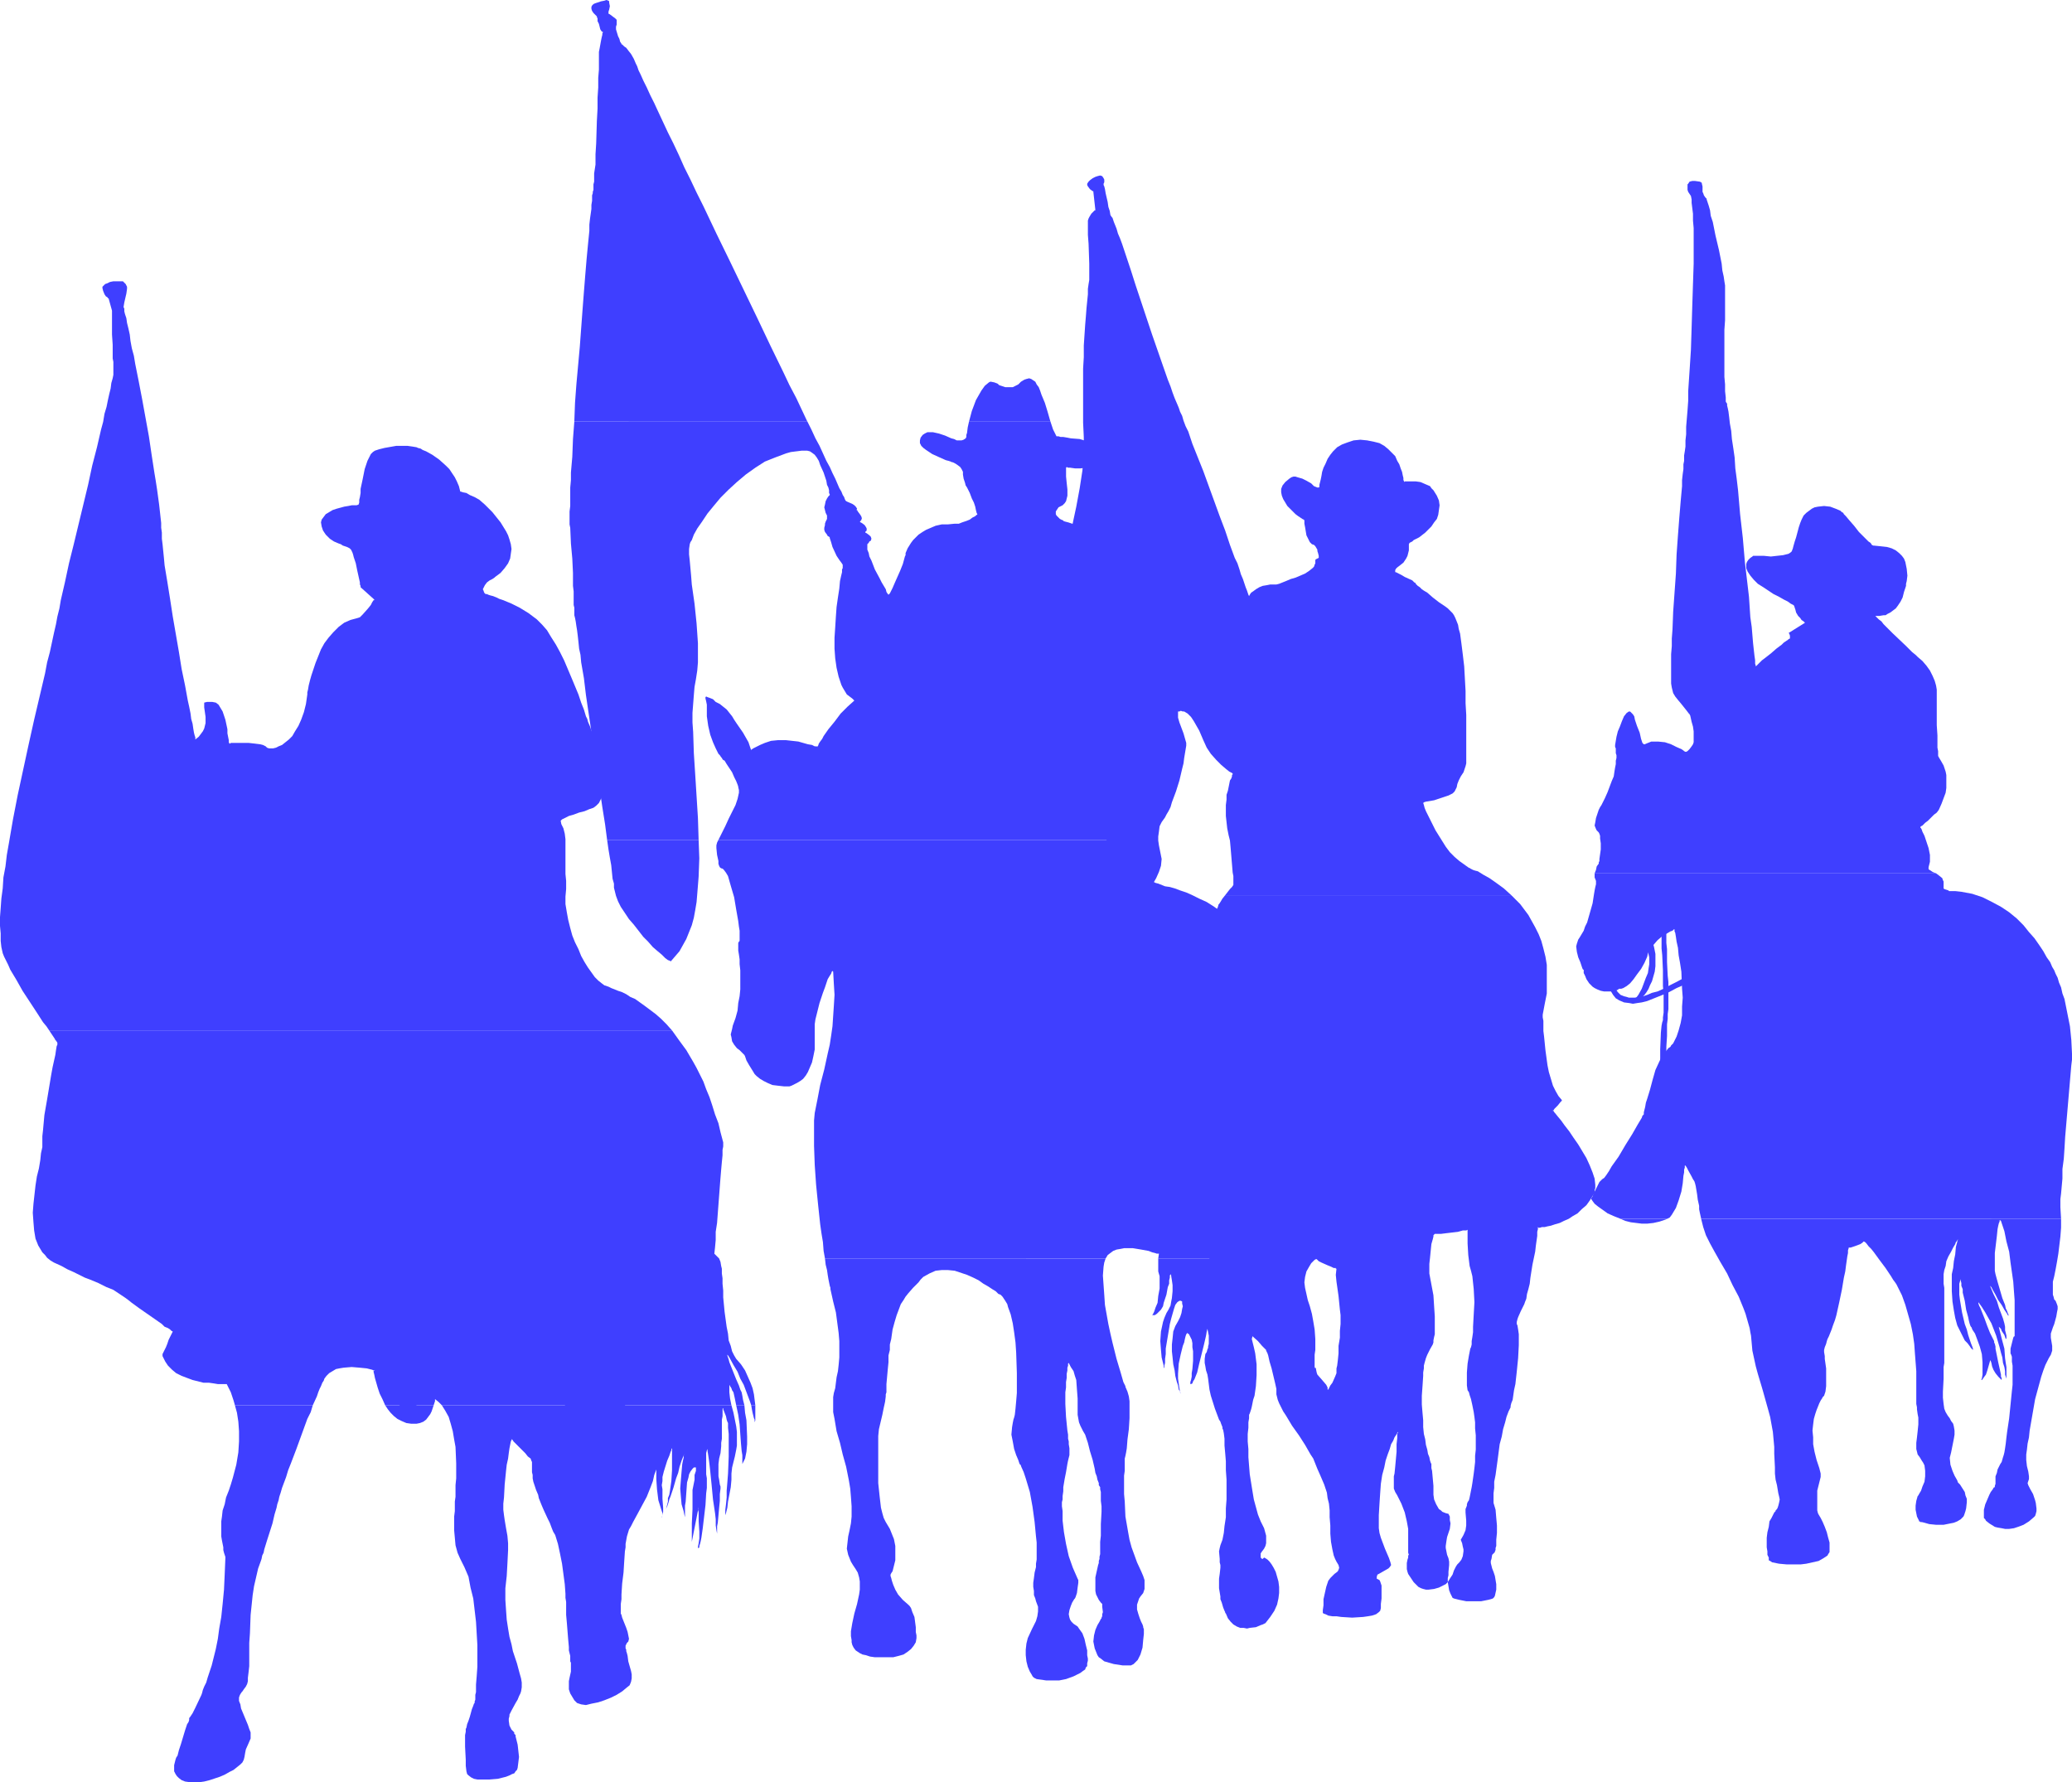
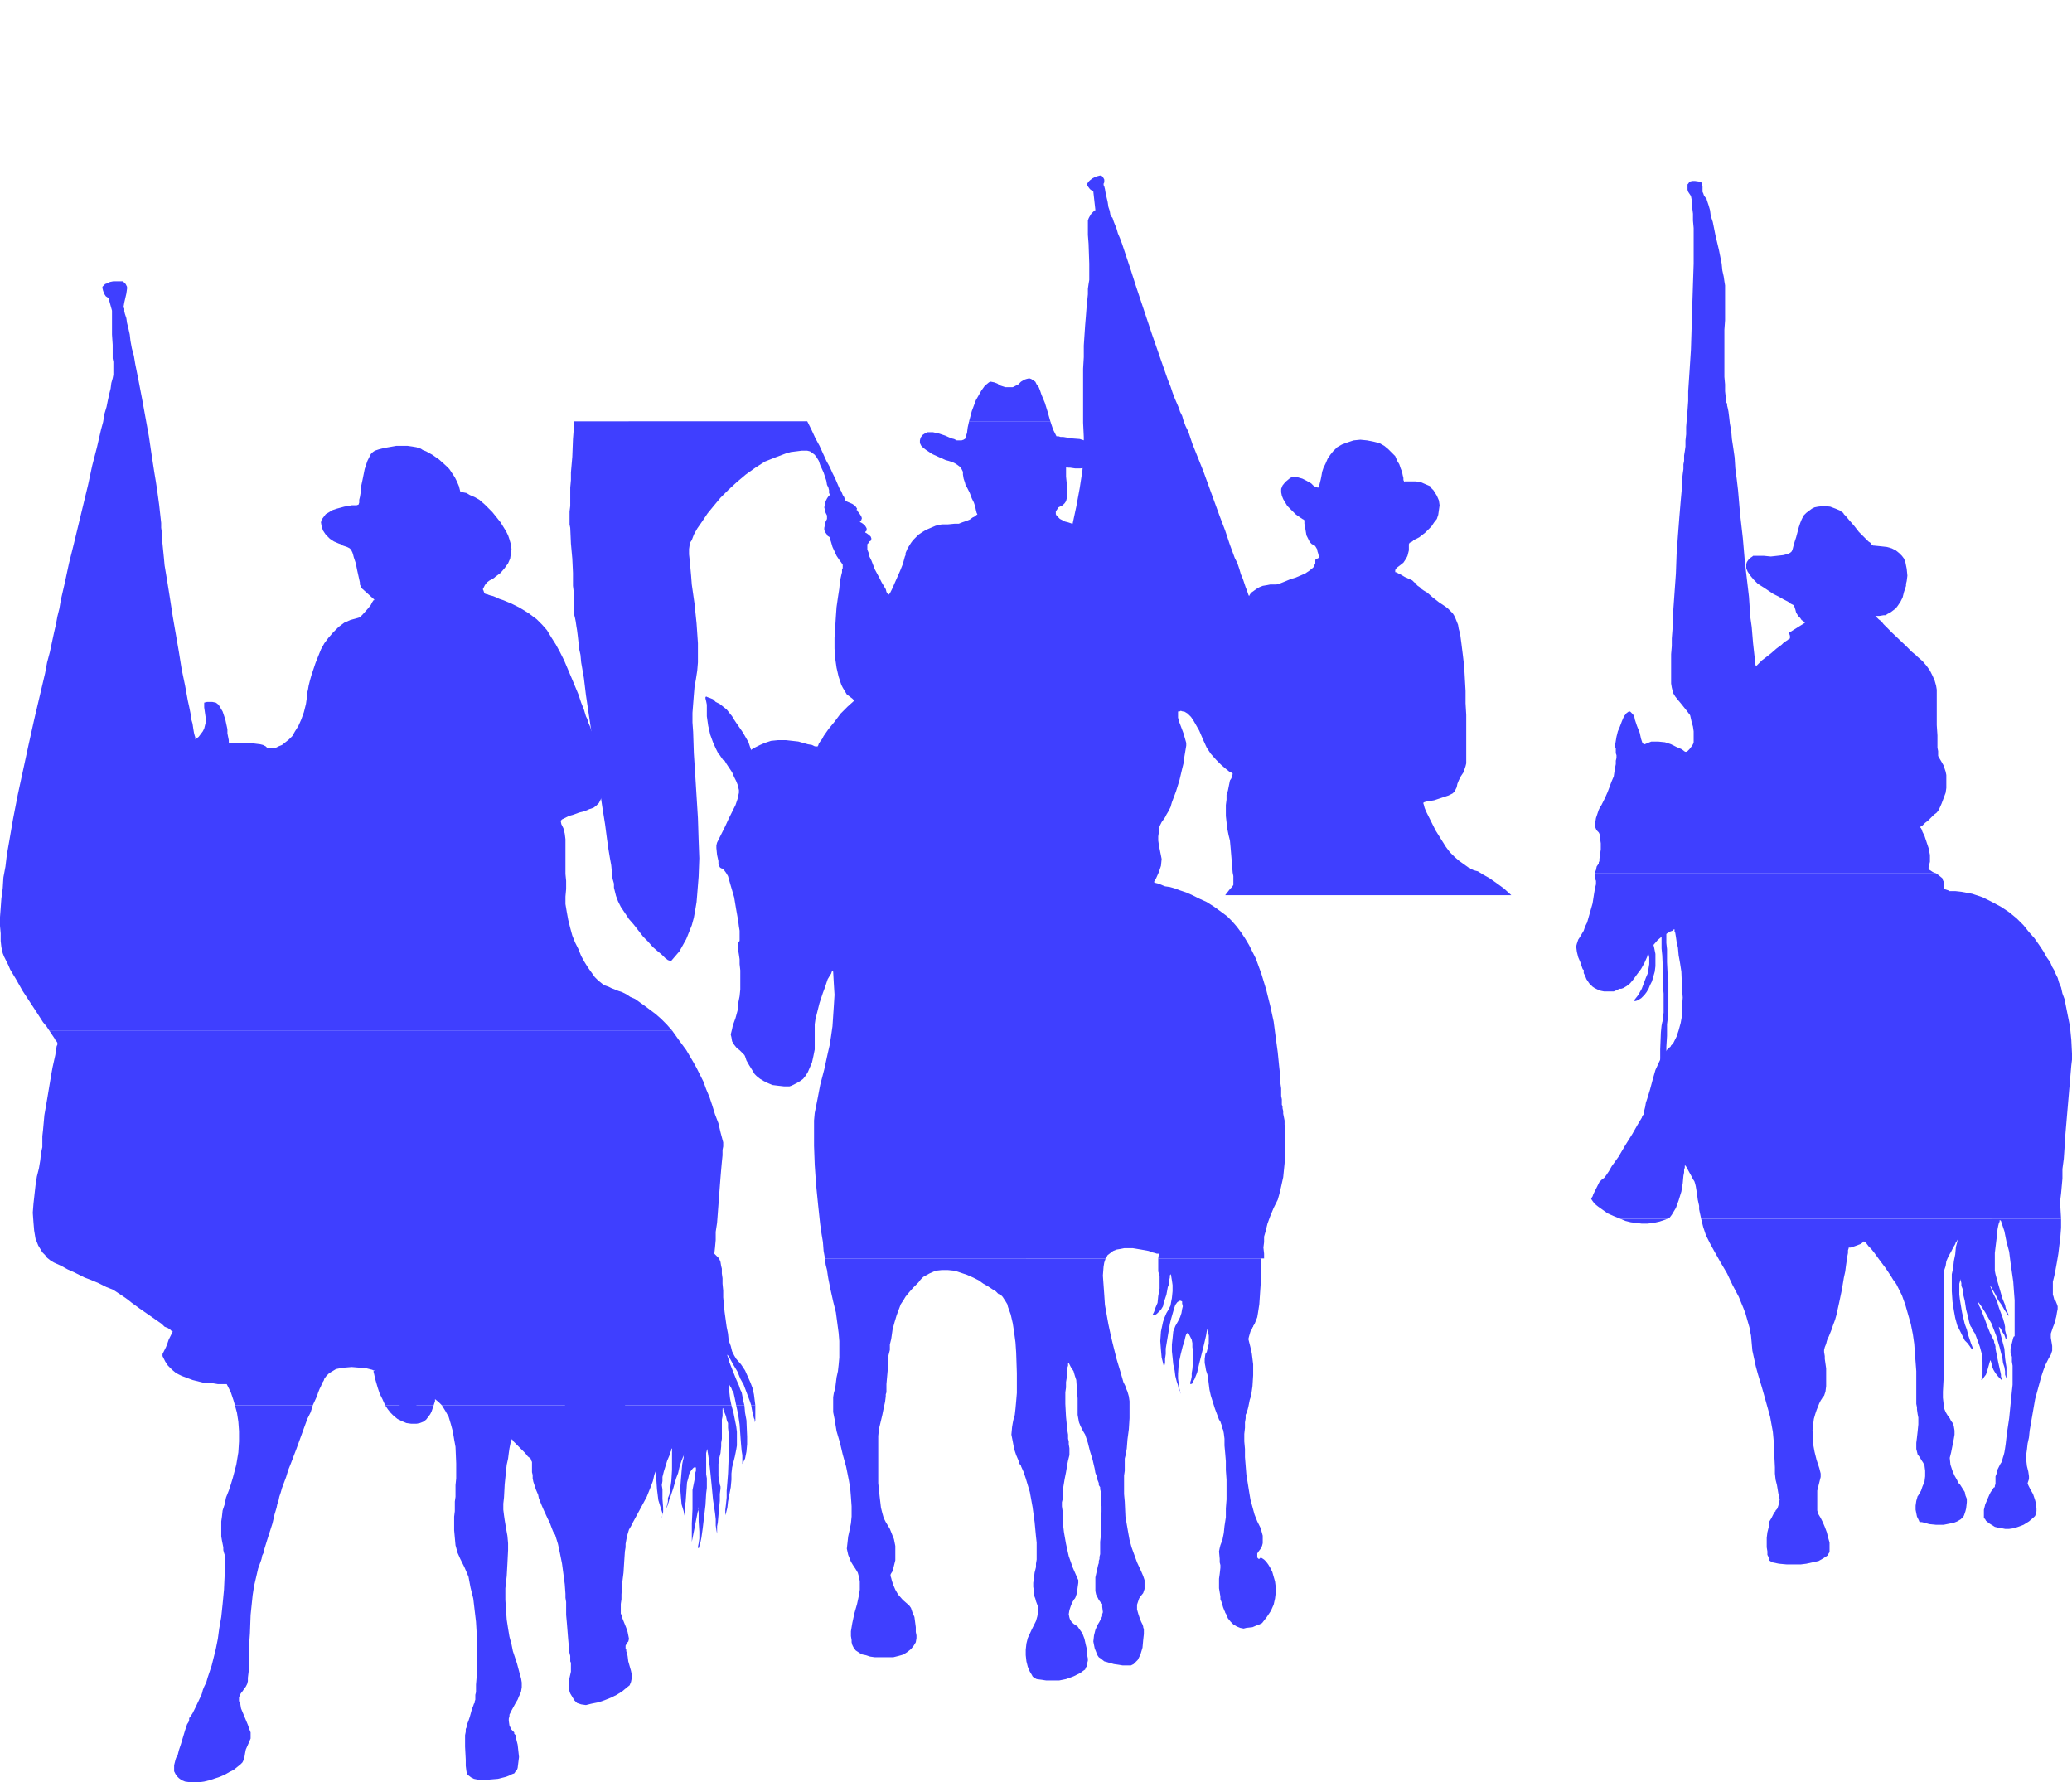
<svg xmlns="http://www.w3.org/2000/svg" xmlns:ns1="http://sodipodi.sourceforge.net/DTD/sodipodi-0.dtd" xmlns:ns2="http://www.inkscape.org/namespaces/inkscape" version="1.0" width="129.724mm" height="111.576mm" id="svg34" ns1:docname="Parade.wmf">
  <ns1:namedview id="namedview34" pagecolor="#ffffff" bordercolor="#000000" borderopacity="0.25" ns2:showpageshadow="2" ns2:pageopacity="0.0" ns2:pagecheckerboard="0" ns2:deskcolor="#d1d1d1" ns2:document-units="mm" />
  <defs id="defs1">
    <pattern id="WMFhbasepattern" patternUnits="userSpaceOnUse" width="6" height="6" x="0" y="0" />
  </defs>
  <path style="fill:#3f3fff;fill-opacity:1;fill-rule:evenodd;stroke:none" d="m 357.62,211.821 -1.778,-1.616 -1.778,-1.293 -1.616,-1.131 -1.454,-0.808 -1.293,-0.808 -0.646,-0.162 -0.485,-0.162 -0.323,-0.162 -0.323,-0.162 -0.162,-0.162 h -0.162 l -1.131,-0.808 -1.131,-0.808 -1.131,-0.969 -1.131,-1.131 -0.97,-1.293 -0.808,-1.293 -1.616,-2.585 -0.646,-1.293 -0.646,-1.293 -0.485,-0.969 -0.485,-0.969 -0.323,-0.808 -0.162,-0.646 -0.162,-0.485 v 0 0 l 0.162,-0.162 0.485,-0.162 0.97,-0.162 0.97,-0.162 2.424,-0.808 0.97,-0.323 0.97,-0.485 0.485,-0.485 0.162,-0.323 0.323,-0.646 0.162,-0.808 0.323,-0.808 0.485,-0.969 0.646,-0.969 0.485,-1.454 0.162,-0.646 v -0.808 -7.917 -2.747 l -0.162,-2.747 v -2.908 l -0.323,-5.817 -0.323,-2.747 -0.323,-2.585 -0.323,-2.424 -0.323,-1.131 -0.162,-0.969 -0.323,-0.808 -0.323,-0.808 -0.323,-0.646 -0.323,-0.485 -0.323,-0.323 -0.323,-0.323 -0.485,-0.485 -0.646,-0.485 -1.454,-0.969 -1.454,-1.131 -1.293,-1.131 -0.808,-0.485 -0.485,-0.323 -0.485,-0.485 -0.485,-0.323 -0.323,-0.323 -0.162,-0.162 v -0.162 l -0.323,-0.162 -0.485,-0.485 -1.778,-0.808 -0.808,-0.485 -0.646,-0.323 -0.646,-0.323 h -0.162 v 0 -0.485 l 0.162,-0.323 0.323,-0.323 0.646,-0.485 0.808,-0.646 0.646,-0.969 0.323,-0.646 0.162,-0.646 0.162,-0.646 v -0.808 -0.646 l 0.162,-0.323 0.323,-0.162 0.323,-0.162 0.323,-0.323 0.646,-0.323 0.646,-0.323 1.454,-1.131 1.454,-1.454 0.646,-0.969 0.646,-0.808 0.323,-0.969 0.162,-1.131 0.162,-1.131 -0.162,-1.131 -0.485,-1.131 -0.808,-1.293 -0.485,-0.485 -0.323,-0.485 -1.131,-0.485 -1.131,-0.485 -1.131,-0.162 h -1.131 -0.97 -0.485 l -0.162,0.162 v 0 -0.162 l -0.162,-0.323 v -0.485 l -0.162,-0.646 -0.162,-0.808 -0.323,-0.808 -0.323,-0.969 -0.485,-0.808 -0.485,-1.131 -0.808,-0.808 -0.808,-0.808 -0.97,-0.808 -1.131,-0.646 -1.293,-0.323 -1.616,-0.323 -1.616,-0.162 -1.616,0.162 -1.454,0.485 -1.293,0.485 -1.131,0.646 -0.97,0.969 -0.646,0.808 -0.646,0.969 -0.485,1.131 -0.485,0.969 -0.323,0.969 -0.162,0.969 -0.162,0.808 -0.162,0.646 -0.162,0.646 v 0.485 l -0.162,0.162 h -0.162 -0.162 l -0.808,-0.323 -0.646,-0.646 -1.131,-0.646 -0.97,-0.485 -1.131,-0.323 -0.485,-0.162 h -0.485 l -0.485,0.162 -0.485,0.323 -0.97,0.808 -0.646,0.808 -0.323,0.808 v 0.808 l 0.162,0.808 0.323,0.808 0.485,0.808 0.485,0.808 1.293,1.293 0.646,0.646 0.646,0.485 0.485,0.323 0.485,0.323 0.323,0.162 0.162,0.162 v 0.162 0.646 l 0.162,0.808 0.162,0.969 0.162,0.969 0.485,0.969 0.323,0.646 0.323,0.323 0.162,0.162 0.485,0.162 0.323,0.323 0.485,0.808 v 0.323 l 0.162,0.485 0.162,0.646 v 0.323 0.162 l -0.323,0.162 -0.323,0.162 -0.162,0.162 v 0.162 0.646 l -0.162,0.323 -0.162,0.485 -0.323,0.323 -0.808,0.646 -0.97,0.646 -2.262,0.969 -1.131,0.323 -1.131,0.485 -0.808,0.323 -0.808,0.323 -0.646,0.162 h -0.485 -0.97 l -0.808,0.162 -0.97,0.162 -0.808,0.323 -0.808,0.485 -0.646,0.485 -0.485,0.323 -0.323,0.485 -0.162,0.323 v 0 l -0.162,-0.323 -0.162,-0.485 -0.162,-0.485 -0.323,-0.808 -0.323,-0.969 -0.323,-0.969 -0.485,-1.131 -0.323,-1.131 -0.485,-1.454 -0.646,-1.293 -1.131,-3.07 -1.131,-3.393 -1.293,-3.393 -2.586,-7.109 -1.293,-3.555 -1.293,-3.231 -1.293,-3.231 -0.97,-2.908 -0.646,-1.293 -0.485,-1.293 -0.323,-1.131 -0.485,-0.969 -0.323,-0.969 -0.485,-1.131 -0.485,-1.131 -0.485,-1.293 -0.485,-1.454 -0.646,-1.616 -1.131,-3.231 -1.293,-3.716 -1.293,-3.716 -2.586,-7.755 -1.293,-3.878 -1.131,-3.555 -1.131,-3.393 -0.97,-2.908 -0.485,-1.293 -0.485,-1.131 -0.323,-1.131 -0.323,-0.808 -0.323,-0.808 -0.162,-0.485 -0.162,-0.485 -0.162,-0.162 -0.323,-0.485 -0.162,-0.969 -0.323,-0.969 -0.162,-1.131 -0.485,-2.1 -0.162,-0.969 -0.162,-0.646 -0.162,-0.323 v -0.323 l 0.162,-0.323 v -0.323 -0.323 l -0.162,-0.323 -0.323,-0.485 -0.485,-0.162 -0.646,0.162 -0.485,0.162 -0.646,0.323 -0.646,0.485 -0.323,0.323 -0.323,0.485 v 0.323 l 0.162,0.323 0.485,0.646 0.646,0.485 h 0.162 v 0.162 l 0.485,4.362 v 0 h -0.162 l -0.323,0.323 -0.485,0.485 -0.485,0.808 -0.162,0.323 -0.162,0.485 v 3.393 l 0.162,2.1 0.162,4.686 v 2.1 0.969 0.808 l -0.162,0.969 -0.162,1.131 v 1.293 l -0.162,1.616 -0.162,1.616 -0.162,2.1 -0.162,1.939 -0.162,2.424 -0.162,2.424 v 2.747 l -0.162,2.747 v 3.07 6.301 3.393 l 0.162,3.393 v 1.939 1.939 l -0.162,1.939 -0.162,2.1 -0.646,4.201 -0.808,4.362 -0.97,4.524 -1.131,4.524 -1.131,4.362 -1.293,4.201 -1.293,4.039 -1.293,3.878 -0.485,1.616 -0.646,1.616 -0.485,1.616 -0.646,1.454 -0.485,1.131 -0.323,1.131 -0.323,0.969 -0.323,0.969 -0.323,0.646 -0.162,0.485 -0.162,0.162 v 0.162 0.162 l 0.162,0.323 0.323,0.646 0.485,0.808 0.323,1.131 0.646,1.293 0.646,1.293 0.646,1.616 0.808,1.777 0.97,1.939 0.808,1.939 0.97,2.1 1.939,4.362 2.101,4.686 4.202,9.371 2.101,4.524 0.97,2.262 0.97,2.1 0.97,1.939 0.808,1.939 0.808,1.777 0.808,1.616 0.646,1.454 0.646,1.454 0.485,1.131 0.323,0.808 h 2.586 l 0.808,-0.808 0.97,-0.969 0.808,-1.131 0.646,-1.131 0.646,-1.454 0.485,-1.454 0.162,-1.616 -0.162,-0.808 -0.162,-0.808 -0.162,-0.808 -0.162,-0.808 -0.162,-1.131 v -0.969 l 0.162,-1.131 0.162,-1.293 0.485,-0.969 0.808,-1.131 0.323,-0.646 0.485,-0.808 0.485,-0.969 0.323,-1.131 0.97,-2.585 0.808,-2.585 0.646,-2.747 0.323,-1.293 0.162,-1.293 0.162,-0.969 0.162,-0.969 0.162,-0.969 v -0.646 l -0.323,-1.131 -0.323,-1.131 -0.485,-1.293 -0.485,-1.293 -0.323,-1.131 v -0.323 -0.808 -0.323 h 0.323 l 0.323,-0.162 0.485,0.162 h 0.323 l 0.808,0.485 0.808,0.808 0.646,0.969 1.293,2.262 0.485,1.131 0.485,1.131 0.808,1.777 0.97,1.454 1.293,1.454 1.131,1.131 1.131,0.969 0.808,0.646 0.323,0.162 0.323,0.162 0.162,0.162 v 0 0.162 l -0.162,0.162 v 0.323 l -0.162,0.485 -0.323,0.485 -0.162,0.808 -0.162,0.808 -0.162,0.808 -0.323,0.969 v 1.131 l -0.162,1.293 v 1.293 1.293 l 0.162,1.454 0.162,1.454 0.323,1.616 0.162,0.646 0.162,0.646 0.162,1.777 0.323,3.878 0.162,1.939 0.162,0.808 v 0.808 0.485 0.485 0.323 l -0.323,0.485 -0.485,0.485 -1.131,1.454 z" id="path1" />
  <path style="fill:#3f3fff;fill-opacity:1;fill-rule:evenodd;stroke:none" d="m 267.771,211.821 0.323,0.646 0.323,0.485 v 0.323 h 0.162 v 0 l 0.485,-0.323 0.485,-0.485 0.808,-0.646 z" id="path2" />
-   <path style="fill:#3f3fff;fill-opacity:1;fill-rule:evenodd;stroke:none" d="m 289.91,211.821 -0.646,0.808 -0.485,0.808 -0.323,0.485 -0.162,0.162 v 0 0.162 l -0.162,0.485 -0.323,0.646 -0.323,0.808 -0.323,1.293 -0.485,1.293 -0.485,1.616 -0.485,1.939 -0.485,1.939 -0.485,2.262 -0.646,2.424 -0.485,2.747 -0.646,2.747 -0.485,2.908 -0.485,3.07 -0.323,3.393 -0.323,3.393 -0.323,3.393 -0.162,3.716 -0.162,3.878 v 3.716 4.039 l 0.323,4.039 0.323,4.039 0.485,4.201 0.646,4.362 0.808,4.362 0.97,4.362 1.293,4.362 1.293,4.362 1.616,4.524 1.778,4.362 0.323,0.646 0.323,0.808 1.131,1.293 1.293,1.454 1.454,1.454 1.454,1.454 1.454,1.293 0.97,1.131 0.485,0.485 0.485,0.485 h 11.635 v -0.162 -2.424 l -0.162,-2.262 -0.323,-1.939 -0.323,-1.777 -0.485,-1.777 -0.485,-1.454 -0.323,-1.454 -0.323,-1.454 -0.162,-1.293 0.162,-1.293 0.323,-1.293 0.646,-1.131 0.485,-0.808 0.646,-0.646 0.162,-0.162 0.323,-0.162 h 0.162 l 0.162,0.162 0.323,0.323 0.646,0.323 1.454,0.646 0.808,0.323 0.646,0.323 h 0.485 v 0.162 h 0.162 l -0.162,1.454 0.162,1.616 0.485,3.393 0.162,1.616 0.162,1.616 0.162,1.293 v 1.131 0.485 0.485 l -0.162,1.616 v 1.616 l -0.323,1.939 v 1.777 l -0.162,1.616 -0.162,1.293 -0.162,0.646 v 0.485 0.646 l -0.323,0.808 -0.646,1.454 -0.485,0.646 -0.323,0.646 -0.162,0.323 h -0.162 v -0.485 l -0.323,-0.646 -0.97,-1.131 -1.131,-1.293 -0.162,-0.485 -0.162,-0.808 v -0.162 -0.162 l -0.162,0.162 v 0 l -0.162,-0.323 v -1.939 -0.969 l 0.162,-1.131 h -11.635 v 0.162 l 0.162,0.323 0.162,0.323 0.162,0.485 0.323,1.454 0.485,1.616 0.808,3.393 0.323,1.454 v 0.646 0.646 l 0.162,0.646 0.162,0.646 0.323,0.808 0.485,0.969 0.485,0.969 0.646,0.969 1.454,2.424 1.616,2.262 1.454,2.262 1.293,2.262 0.646,0.969 0.323,0.808 0.646,1.616 0.646,1.454 0.485,1.131 0.485,1.131 0.646,1.939 0.162,1.293 0.323,1.293 0.162,1.616 v 1.616 l 0.162,1.939 v 1.939 l 0.162,1.939 0.323,1.777 0.323,1.454 0.323,0.808 0.323,0.646 0.485,0.808 0.162,0.646 -0.162,0.485 -0.162,0.323 -0.162,0.162 -0.646,0.485 -0.485,0.485 -0.485,0.485 -0.485,0.646 -0.485,1.454 -0.323,1.454 -0.323,1.454 v 1.454 l -0.162,1.131 v 0.646 l 0.162,0.162 0.485,0.162 0.646,0.323 0.97,0.162 h 0.97 l 1.131,0.162 2.586,0.162 2.586,-0.162 1.131,-0.162 0.97,-0.162 0.97,-0.323 0.646,-0.485 0.323,-0.323 0.162,-0.646 v -0.969 l 0.162,-1.293 v -1.616 -1.454 l -0.162,-0.485 -0.162,-0.485 -0.162,-0.323 -0.323,-0.162 -0.323,-0.162 v -0.162 -0.323 l 0.162,-0.485 0.323,-0.162 1.131,-0.646 1.131,-0.646 0.323,-0.323 0.323,-0.485 -0.162,-0.646 -0.323,-0.969 -0.485,-1.131 -0.485,-1.131 -0.97,-2.585 -0.323,-1.131 -0.162,-1.131 v -3.07 l 0.162,-2.747 0.162,-2.424 0.162,-2.262 0.323,-2.1 0.485,-1.777 0.323,-1.616 0.485,-1.454 0.485,-1.293 0.323,-1.131 0.485,-0.808 0.323,-0.808 0.323,-0.485 0.323,-0.485 v -0.162 l 0.162,-0.162 v 0.162 l -0.162,0.323 v 0.323 0.646 l -0.162,1.454 v 1.777 l -0.323,3.555 -0.162,1.616 -0.162,0.646 v 0.485 0.808 1.131 0.485 l 0.323,0.808 0.485,0.808 0.485,0.969 0.485,0.969 0.808,2.1 0.485,2.1 0.323,1.777 v 1.777 1.293 1.777 0.485 0.323 l 0.162,0.485 -0.162,0.162 v 0.485 l -0.162,0.485 -0.162,0.808 v 0.808 0.646 l 0.162,0.646 0.162,0.485 0.646,0.969 0.646,0.969 0.485,0.485 0.646,0.646 0.646,0.323 0.485,0.162 0.646,0.162 h 0.646 l 1.293,-0.162 1.131,-0.323 0.97,-0.485 0.646,-0.323 0.323,-0.323 0.162,-0.162 v -0.323 -0.646 l 0.162,-0.646 v -0.808 l 0.162,-1.616 v -0.808 l -0.162,-0.808 -0.323,-0.808 -0.162,-0.808 -0.162,-0.808 v -0.485 l 0.162,-1.131 0.162,-0.969 0.323,-0.969 0.323,-0.969 0.162,-1.293 -0.162,-0.808 v -0.808 l -0.162,-0.323 -0.162,-0.323 -0.646,-0.162 -0.808,-0.323 -0.323,-0.323 -0.485,-0.323 -0.646,-1.131 -0.485,-1.131 -0.162,-1.131 v -0.969 -0.485 -0.646 l -0.162,-1.777 -0.162,-1.777 -0.162,-0.646 v -0.646 -0.323 l -0.162,-0.323 -0.162,-0.485 -0.162,-0.808 -0.323,-0.808 -0.162,-0.969 -0.323,-1.131 -0.162,-1.293 -0.323,-1.293 -0.162,-1.616 v -1.616 l -0.162,-1.777 -0.162,-1.939 v -2.1 l 0.162,-2.262 0.162,-2.424 v -0.808 l 0.162,-0.969 v -0.646 l 0.162,-0.646 0.323,-1.131 0.323,-0.808 0.646,-1.293 0.646,-1.131 0.162,-0.485 v -0.485 l 0.162,-0.808 0.162,-0.646 v -0.969 -0.969 -2.262 l -0.162,-2.424 -0.162,-2.585 -0.485,-2.585 -0.485,-2.585 v -0.323 -1.939 l 0.162,-1.454 0.162,-1.616 0.162,-1.616 0.323,-1.131 0.162,-0.646 v -0.323 l 0.162,-0.162 0.162,-0.162 h 0.485 0.485 0.485 l 1.293,-0.162 2.747,-0.323 1.131,-0.323 h 0.485 0.323 l 0.323,-0.162 v 0 3.231 l 0.162,2.747 0.162,1.293 0.162,1.293 0.323,1.131 0.323,1.293 0.323,3.07 0.162,3.07 -0.162,2.908 -0.162,2.908 v 1.293 l -0.162,1.131 -0.162,0.969 v 0.808 l -0.162,0.646 -0.162,0.323 -0.162,0.808 -0.162,0.808 -0.323,1.939 -0.162,2.1 v 0.969 0.808 0.646 0.646 l 0.162,1.131 0.323,0.485 0.162,0.646 0.323,0.969 0.323,1.454 0.162,0.808 0.162,0.808 0.162,1.131 0.162,1.293 v 1.454 l 0.162,1.616 v 3.393 l -0.162,1.454 v 1.454 l -0.162,1.454 -0.162,1.293 -0.162,1.131 -0.162,1.131 -0.162,0.969 -0.162,0.808 -0.323,1.616 -0.162,0.646 -0.323,0.485 -0.162,0.485 v 0.323 l -0.323,0.808 v 0.808 l 0.162,1.939 v 1.131 l -0.162,1.131 -0.485,1.131 -0.646,1.131 0.323,0.808 0.162,0.808 0.162,0.646 v 0.485 l -0.162,1.131 -0.323,0.808 -0.485,0.646 -0.485,0.485 -0.323,0.485 -0.162,0.323 -0.323,0.646 -0.323,0.969 -0.646,0.969 -0.485,0.808 0.162,0.969 0.162,0.969 0.323,0.808 0.323,0.646 0.162,0.323 0.323,0.162 0.646,0.162 0.646,0.162 1.616,0.323 h 1.778 1.778 l 0.808,-0.162 0.808,-0.162 0.646,-0.162 0.485,-0.162 0.323,-0.323 0.162,-0.323 0.323,-1.454 v -1.293 l -0.162,-0.969 -0.162,-0.969 -0.323,-0.969 -0.323,-0.808 -0.162,-0.646 -0.162,-0.646 v -0.485 l 0.162,-0.485 0.162,-0.969 0.485,-0.485 v 0 l 0.162,-0.162 v -0.162 l 0.162,-0.323 v -0.485 l 0.162,-0.485 v -1.454 l 0.162,-1.616 v -1.777 l -0.162,-1.777 -0.162,-1.939 -0.485,-1.616 v -0.485 -0.808 -0.969 l 0.162,-1.293 v -1.454 l 0.323,-1.616 0.485,-3.555 0.485,-3.716 0.485,-1.777 0.323,-1.777 0.485,-1.616 0.323,-1.293 0.485,-1.293 0.485,-0.969 v -0.323 l 0.162,-0.646 0.323,-0.808 0.162,-1.131 0.162,-1.131 0.323,-1.454 0.323,-2.908 0.323,-3.231 0.162,-3.07 v -1.454 -1.131 l -0.162,-1.131 -0.162,-0.969 -0.162,-0.323 v -0.485 l 0.162,-0.646 0.162,-0.485 0.646,-1.454 0.808,-1.616 0.162,-0.485 0.323,-0.808 0.162,-1.131 0.323,-1.131 0.323,-1.293 0.162,-1.454 0.485,-3.07 0.646,-3.07 0.162,-1.454 0.162,-1.131 0.162,-1.131 v -0.969 l 0.162,-0.646 v -0.323 h -0.162 v 0 l 0.162,-0.162 v 0.162 0 h 0.485 l 0.485,-0.162 h 0.646 l 0.646,-0.162 0.808,-0.162 0.97,-0.323 1.131,-0.323 0.97,-0.485 1.131,-0.485 0.97,-0.646 1.131,-0.646 0.97,-0.969 1.131,-0.969 0.808,-1.131 0.808,-1.293 0.323,-0.485 v -0.646 l 0.162,-0.485 v -0.808 l -0.162,-1.454 -0.485,-1.454 -0.646,-1.616 -0.808,-1.777 -1.939,-3.231 -1.131,-1.616 -0.97,-1.454 -1.131,-1.454 -0.808,-1.131 -0.808,-0.969 -0.646,-0.808 -0.162,-0.162 -0.162,-0.323 h -0.162 v -0.162 h 0.162 l 0.162,-0.323 0.808,-0.808 0.646,-0.808 0.323,-0.323 v -0.162 l -0.808,-0.969 -0.646,-1.131 -0.646,-1.293 -0.485,-1.616 -0.485,-1.616 -0.323,-1.616 -0.485,-3.555 -0.162,-1.616 -0.162,-1.616 -0.162,-1.293 v -1.293 -1.131 l -0.162,-0.808 v -0.646 l 0.485,-2.585 0.485,-2.424 v -2.424 -2.1 -2.262 l -0.323,-1.939 -0.485,-1.939 -0.485,-1.777 -0.646,-1.616 -0.808,-1.616 -0.808,-1.454 -0.808,-1.454 -0.97,-1.293 -0.97,-1.293 -0.97,-0.969 -1.131,-1.131 z" id="path3" />
  <path style="fill:#3f3fff;fill-opacity:1;fill-rule:evenodd;stroke:none" d="m 169.68,363.86 v -0.485 -0.485 0.646 z" id="path4" />
  <path style="fill:#3f3fff;fill-opacity:1;fill-rule:evenodd;stroke:none" d="m 156.752,358.528 -0.162,0.646 v -0.162 0 z" id="path5" />
  <path style="fill:#3f3fff;fill-opacity:1;fill-rule:evenodd;stroke:none" d="m 473.487,288.891 v 0 0.485 0.323 -0.485 z" id="path6" />
  <path style="fill:#3f3fff;fill-opacity:1;fill-rule:evenodd;stroke:none" d="m 159.014,243.812 -1.293,-1.454 -1.293,-1.293 -1.293,-1.131 -1.293,-0.969 -1.293,-0.969 -1.131,-0.808 -1.131,-0.808 -1.131,-0.485 -0.97,-0.646 -0.97,-0.485 -0.97,-0.323 -0.808,-0.323 -0.808,-0.323 -0.646,-0.323 -0.485,-0.162 -0.485,-0.162 -0.646,-0.485 -0.808,-0.646 -0.808,-0.808 -0.808,-1.131 -0.808,-1.131 -0.808,-1.293 -0.808,-1.454 -0.646,-1.616 -0.808,-1.616 -0.646,-1.616 -0.485,-1.777 -0.485,-1.939 -0.323,-1.777 -0.323,-1.939 v -1.777 l 0.162,-1.777 v -1.939 l -0.162,-1.616 v -1.939 -1.939 -1.939 -0.808 -1.616 l -0.162,-1.293 -0.323,-1.293 -0.485,-0.969 -0.162,-0.808 0.162,-0.162 0.162,-0.162 0.323,-0.162 0.323,-0.162 0.97,-0.485 1.131,-0.323 1.293,-0.485 1.293,-0.323 1.131,-0.485 0.97,-0.323 0.646,-0.485 0.646,-0.646 0.323,-0.646 0.323,-0.646 0.323,-0.646 0.162,-0.485 0.162,-0.323 v -0.162 l -0.162,-1.616 -0.162,-1.777 -0.323,-1.939 -0.323,-1.939 -0.323,-1.939 -0.485,-1.939 -0.646,-1.616 -0.646,-1.454 -0.323,-0.969 -0.485,-1.131 -0.162,-0.646 -0.323,-0.646 -0.485,-1.616 -0.646,-1.616 -0.646,-1.939 -1.616,-3.878 -1.778,-4.201 -0.97,-1.939 -0.97,-1.777 -1.131,-1.777 -0.97,-1.616 -1.131,-1.293 -1.293,-1.293 -1.939,-1.454 -2.101,-1.293 -1.939,-0.969 -1.939,-0.808 -0.97,-0.323 -0.646,-0.323 -0.808,-0.323 -0.646,-0.162 -0.485,-0.162 -0.323,-0.162 h -0.323 v 0 l -0.323,-0.323 -0.162,-0.485 -0.162,-0.323 0.162,-0.323 0.323,-0.646 0.485,-0.646 0.646,-0.485 0.646,-0.323 0.485,-0.323 0.162,-0.162 v 0 l 1.293,-0.969 0.97,-1.131 0.808,-1.131 0.485,-1.131 0.162,-1.131 0.162,-1.131 -0.162,-1.131 -0.323,-1.131 -0.323,-0.969 -0.485,-0.969 -1.293,-2.1 -1.293,-1.616 -0.646,-0.808 -0.646,-0.646 -1.131,-1.131 -1.293,-1.131 -1.131,-0.646 -1.131,-0.485 -0.808,-0.485 -0.808,-0.162 -0.485,-0.162 h -0.162 l -0.323,-1.293 -0.485,-1.131 -0.485,-0.969 -0.646,-0.969 -0.646,-0.969 -0.808,-0.808 -1.616,-1.454 -1.616,-1.131 -1.454,-0.808 -0.808,-0.323 -0.485,-0.323 -0.646,-0.162 -0.323,-0.162 -0.97,-0.162 -1.131,-0.162 h -1.293 -1.454 l -2.747,0.485 -1.293,0.323 -0.97,0.323 -0.485,0.323 -0.485,0.485 -0.323,0.646 -0.485,0.969 -0.323,0.969 -0.323,0.969 -0.485,2.424 -0.485,2.262 v 0.969 l -0.162,0.969 -0.162,0.646 v 0.646 l -0.162,0.485 v 0 0 l -0.485,0.162 h -0.485 -0.646 l -0.808,0.162 -0.97,0.162 -1.778,0.485 -0.97,0.323 -0.808,0.485 -0.808,0.485 -0.485,0.646 -0.485,0.646 -0.162,0.646 0.162,0.969 0.323,0.969 0.646,0.969 0.97,0.969 0.97,0.646 1.131,0.485 0.485,0.162 0.485,0.323 0.97,0.323 0.646,0.323 0.323,0.323 0.162,0.323 0.162,0.323 0.162,0.485 0.162,0.646 0.485,1.454 0.323,1.616 0.323,1.454 0.323,1.454 v 0.485 l 0.162,0.323 v 0.323 0 l 3.232,2.908 v 0.162 h -0.162 l -0.323,0.485 -0.323,0.646 -0.646,0.808 -1.293,1.454 -0.646,0.646 -0.485,0.162 -1.778,0.485 -1.454,0.646 -1.293,0.969 -1.293,1.293 -1.131,1.293 -0.97,1.293 -0.808,1.454 -0.646,1.616 -0.646,1.616 -0.485,1.454 -0.485,1.454 -0.323,1.131 -0.323,1.293 -0.162,0.969 -0.162,0.646 v 0.485 l -0.323,2.262 -0.485,1.939 -0.646,1.777 -0.646,1.454 -0.808,1.293 -0.646,1.131 -0.808,0.808 -0.808,0.646 -0.808,0.646 -0.808,0.323 -0.646,0.323 -0.646,0.162 h -0.646 -0.323 l -0.485,-0.162 -0.162,-0.162 -0.162,-0.162 -0.323,-0.162 -0.323,-0.162 -0.646,-0.162 -1.293,-0.162 -1.454,-0.162 h -1.454 -1.939 -0.485 -0.323 l -0.162,0.162 h -0.162 l -0.162,-0.323 v -0.485 l -0.162,-0.808 -0.162,-0.808 v -0.969 l -0.485,-2.262 -0.323,-0.969 -0.323,-0.969 -0.485,-0.808 -0.485,-0.808 -0.646,-0.485 -0.808,-0.162 h -0.808 -0.485 l -0.646,0.162 v 0.162 0.646 0.323 l 0.162,1.131 0.162,1.131 v 1.454 l -0.323,1.293 -0.323,0.646 -0.485,0.646 -0.485,0.646 -0.808,0.646 v -0.162 -0.323 l -0.162,-0.485 -0.162,-0.646 -0.162,-0.969 -0.162,-1.131 -0.323,-1.131 -0.162,-1.293 -0.323,-1.616 -0.323,-1.454 -0.323,-1.777 -0.323,-1.777 -0.808,-3.878 -0.646,-4.039 -1.454,-8.402 -0.646,-4.201 -0.646,-4.039 -0.646,-3.878 -0.162,-1.777 -0.162,-1.616 -0.162,-1.616 -0.162,-1.293 v -1.454 l -0.162,-1.131 v -1.131 l -0.162,-1.454 -0.162,-1.454 -0.162,-1.454 -0.485,-3.555 -0.323,-2.1 -0.323,-1.939 -0.646,-4.201 -0.646,-4.362 -1.616,-8.886 -0.808,-4.201 -0.808,-4.039 -0.323,-1.939 -0.485,-1.777 -0.323,-1.777 -0.162,-1.454 -0.323,-1.454 -0.323,-1.293 -0.162,-1.131 -0.323,-0.969 -0.162,-0.646 v -0.646 l -0.162,-0.323 v -0.162 l 0.162,-0.969 0.485,-2.1 0.162,-1.131 v -0.485 l -0.162,-0.323 -0.162,-0.323 -0.323,-0.323 -0.323,-0.323 H 28.442 27.795 26.826 l -0.808,0.162 -0.646,0.323 -0.485,0.162 -0.323,0.323 -0.323,0.323 v 0.323 l 0.162,0.646 0.323,0.808 0.323,0.485 0.485,0.323 v 0.162 h 0.162 l 0.808,2.908 v 3.393 2.262 l 0.162,2.424 v 2.262 0.969 l 0.162,0.808 v 0.808 0.646 0.323 0.646 0.646 l -0.162,0.808 -0.323,1.131 -0.162,1.293 -0.323,1.293 -0.323,1.454 -0.323,1.616 -0.485,1.616 -0.323,1.939 -0.485,1.777 -0.97,4.201 -1.131,4.362 -0.97,4.524 -1.131,4.686 -1.131,4.686 -1.131,4.686 -1.131,4.524 -0.97,4.524 -0.97,4.201 -0.323,1.939 -0.485,1.939 -0.323,1.777 -0.485,2.1 -0.485,2.262 -0.485,2.262 -0.646,2.424 -0.485,2.585 -1.293,5.493 -1.293,5.493 -1.293,5.817 -2.586,11.956 -1.131,5.817 -0.97,5.655 -0.485,2.747 -0.323,2.747 -0.485,2.585 -0.162,2.585 -0.323,2.424 -0.162,2.262 L 0,216.991 v 2.1 l 0.162,1.777 v 1.777 l 0.162,1.454 0.323,1.454 0.323,0.808 0.485,0.969 0.485,0.969 0.485,1.131 1.454,2.424 1.454,2.585 3.394,5.17 1.454,2.262 0.808,0.969 0.646,0.969 z" id="path7" />
  <path style="fill:#3f3fff;fill-opacity:1;fill-rule:evenodd;stroke:none" d="m 55.59,332.515 0.485,1.777 0.323,2.1 0.162,2.262 v 2.424 l -0.162,2.585 -0.485,2.908 -0.808,3.07 -0.485,1.616 -0.485,1.454 -0.646,1.616 -0.323,1.616 -0.485,1.454 -0.162,1.454 -0.162,1.131 v 1.293 1.131 1.131 l 0.162,0.969 0.162,0.808 0.162,0.808 v 0.646 l 0.162,0.646 0.162,0.485 0.162,0.485 v 0.323 l -0.162,3.878 -0.162,3.555 -0.323,3.393 -0.323,3.07 -0.485,2.747 -0.323,2.424 -0.485,2.424 -0.485,1.939 -0.485,1.939 -0.485,1.454 -0.485,1.454 -0.323,1.131 -0.485,0.969 -0.323,0.808 -0.162,0.646 -0.162,0.485 -1.454,3.07 -0.646,1.293 -0.323,0.485 -0.323,0.485 -0.162,0.162 v 0.485 l -0.162,0.485 -0.323,0.485 -0.485,1.454 -0.97,3.231 -0.485,1.454 -0.162,0.646 -0.162,0.646 -0.323,0.485 -0.162,0.485 -0.162,0.646 -0.162,0.646 v 0.808 0.646 l 0.323,0.646 0.323,0.485 0.485,0.485 0.646,0.485 0.808,0.323 1.131,0.162 h 1.131 1.131 l 1.131,-0.162 1.293,-0.323 2.424,-0.808 1.131,-0.485 1.131,-0.646 0.97,-0.485 0.808,-0.646 0.808,-0.646 0.485,-0.485 0.323,-0.646 0.162,-0.646 0.162,-0.969 0.162,-0.808 0.646,-1.454 0.485,-1.131 v -0.646 -0.808 l -0.323,-0.808 -0.323,-0.969 -0.808,-1.939 -0.808,-1.939 -0.162,-0.969 -0.323,-0.808 v -0.808 l 0.162,-0.485 0.162,-0.323 0.323,-0.485 0.162,-0.162 0.323,-0.485 0.485,-0.646 0.323,-0.646 0.162,-0.646 v -0.808 l 0.162,-1.293 0.162,-1.454 v -1.616 -1.939 -1.939 l 0.162,-2.262 0.162,-4.362 0.485,-4.686 0.323,-2.1 0.485,-2.1 0.485,-2.1 0.646,-1.777 0.162,-0.485 0.162,-0.808 0.323,-0.646 0.162,-0.808 0.646,-2.1 1.293,-4.039 0.485,-2.1 0.485,-1.616 0.162,-0.808 0.162,-0.485 0.162,-0.485 0.162,-0.808 0.323,-0.969 0.323,-1.131 0.485,-1.293 0.485,-1.293 0.485,-1.616 0.646,-1.616 1.293,-3.393 1.293,-3.555 1.293,-3.555 0.808,-1.616 0.485,-1.616 z" id="path8" />
  <path style="fill:#3f3fff;fill-opacity:1;fill-rule:evenodd;stroke:none" d="m 91.142,332.515 0.646,0.969 0.646,0.808 0.808,0.808 0.808,0.646 0.97,0.485 1.131,0.485 1.131,0.162 h 1.293 l 0.808,-0.162 0.808,-0.323 0.646,-0.485 0.485,-0.646 0.485,-0.646 0.323,-0.646 0.485,-1.454 z" id="path9" />
  <path style="fill:#3f3fff;fill-opacity:1;fill-rule:evenodd;stroke:none" d="m 104.555,332.515 0.808,1.293 0.808,1.454 0.485,1.616 0.485,1.777 0.323,1.939 0.323,1.777 0.162,3.878 v 1.939 1.616 l -0.162,1.616 v 1.616 1.131 l -0.162,1.131 v 0.808 0.485 0.969 l -0.162,1.293 v 1.616 1.616 l 0.162,1.777 0.162,1.777 0.485,1.777 0.646,1.454 0.97,1.939 0.97,2.262 0.485,2.585 0.646,2.585 0.323,2.747 0.323,2.747 0.162,2.747 0.162,2.747 v 2.585 2.585 l -0.162,2.262 -0.162,1.939 v 1.777 l -0.162,0.646 v 0.646 0.485 l -0.162,0.485 v 0.323 l -0.162,0.162 -0.162,0.485 -0.323,0.808 -0.485,1.777 -0.323,0.969 -0.323,0.808 -0.162,0.808 -0.162,0.323 v 0.162 0.485 l -0.162,0.808 v 2.747 l 0.162,3.07 v 1.454 l 0.162,1.293 0.162,0.646 0.323,0.323 0.646,0.485 0.646,0.323 0.808,0.162 h 0.97 1.939 l 1.939,-0.162 1.939,-0.485 0.808,-0.323 0.646,-0.323 0.485,-0.162 0.323,-0.485 0.323,-0.323 0.162,-0.485 0.162,-1.293 0.162,-1.293 -0.162,-1.454 -0.162,-1.454 -0.323,-1.293 -0.162,-0.646 v -0.323 l -0.323,-0.323 v -0.323 l -0.646,-0.646 -0.485,-0.969 -0.162,-1.131 v -0.485 l 0.162,-0.646 v -0.323 l 0.162,-0.323 0.323,-0.646 0.97,-1.777 0.485,-0.808 0.323,-0.808 0.323,-0.646 0.162,-0.485 0.162,-0.969 v -1.131 l -0.162,-0.969 -0.323,-1.131 -0.646,-2.424 -0.485,-1.454 -0.485,-1.454 -0.323,-1.616 -0.485,-1.777 -0.323,-1.939 -0.323,-2.1 -0.162,-2.262 -0.162,-2.424 v -2.747 l 0.323,-2.908 0.162,-2.908 0.162,-3.231 v -1.616 l -0.162,-1.777 -0.323,-1.777 -0.323,-1.939 -0.162,-1.131 -0.162,-1.293 v -1.454 l 0.162,-1.454 0.162,-3.07 0.323,-3.231 0.162,-1.454 0.323,-1.454 0.162,-1.293 0.162,-1.131 0.162,-0.808 0.162,-0.808 0.162,-0.323 v -0.162 h 0.162 l 0.323,0.485 0.646,0.646 0.646,0.646 1.454,1.454 0.646,0.808 0.646,0.485 0.162,0.485 0.162,0.323 v 0.485 0.646 0.808 0.485 l 0.162,0.646 v 0.808 l 0.162,0.808 0.323,0.969 0.323,0.969 0.485,1.131 0.162,0.808 0.323,0.808 0.323,0.808 0.485,1.131 0.97,2.1 0.485,0.969 0.485,1.293 0.323,0.808 0.485,0.808 0.646,2.1 0.485,2.262 0.485,2.424 0.323,2.424 0.323,2.424 0.162,2.262 v 0.969 l 0.162,0.969 v 1.454 0.646 0.969 l 0.162,1.777 0.323,4.039 0.162,1.777 v 0.808 l 0.162,0.646 0.162,0.646 v 0.485 0.162 0.162 0.162 0.323 l 0.162,0.323 v 2.1 l -0.323,1.454 -0.162,0.808 v 0.969 0.969 l 0.323,0.969 0.485,0.808 0.485,0.808 0.646,0.646 0.97,0.323 1.131,0.162 1.293,-0.323 1.616,-0.323 1.454,-0.485 1.616,-0.646 1.293,-0.646 1.293,-0.808 0.97,-0.808 0.808,-0.646 0.323,-0.808 0.162,-0.808 v -0.969 l -0.162,-0.808 -0.323,-1.131 -0.323,-1.131 -0.162,-1.293 -0.162,-0.646 -0.162,-0.485 V 390.358 l -0.162,-0.323 v -0.485 -0.162 l 0.162,-0.323 0.162,-0.323 0.323,-0.323 0.162,-0.646 -0.162,-0.808 -0.162,-0.808 -0.323,-0.969 -0.646,-1.616 -0.323,-0.808 -0.162,-0.646 -0.162,-0.323 v -2.262 l 0.162,-1.131 v -1.131 l 0.162,-2.585 0.162,-1.293 0.162,-1.293 0.162,-2.585 0.162,-2.424 0.162,-0.969 v -0.808 l 0.323,-1.777 0.485,-1.616 0.485,-0.808 0.485,-0.969 0.97,-1.777 1.131,-2.1 1.131,-2.1 0.97,-2.424 0.485,-1.293 0.323,-1.454 0.485,-1.293 v 2.262 l 0.162,2.424 0.323,2.585 0.808,2.585 0.162,0.485 v 0.485 l 0.162,-0.808 v -0.969 l -0.162,-2.1 v -2.262 l -0.162,-0.969 0.162,-0.969 v -0.969 l 0.323,-1.293 0.808,-2.585 0.485,-1.131 0.323,-0.969 0.162,-0.323 v -0.323 l 0.162,-0.162 v -0.162 2.747 2.585 l -0.162,2.585 -0.323,2.262 -0.162,0.969 -0.323,0.808 v 0.808 l -0.162,0.646 -0.162,0.646 -0.162,0.485 v 0.162 0 0 -0.162 l 0.162,-0.323 0.162,-0.323 0.162,-0.485 0.162,-0.485 0.162,-0.646 0.323,-0.808 0.323,-0.969 0.323,-0.969 0.323,-1.131 0.323,-1.131 0.485,-1.293 0.323,-1.454 0.485,-1.454 0.646,-1.616 v -0.323 0 0 0.323 l -0.162,0.485 v 0.485 l -0.162,0.646 -0.162,0.808 -0.162,1.777 -0.162,1.939 -0.162,2.1 0.162,1.939 0.162,1.777 0.485,1.616 0.162,0.808 0.162,0.646 v 0.485 0 -3.231 l 0.162,-0.969 0.162,-2.262 0.162,-2.262 0.323,-1.131 0.162,-0.808 0.323,-0.646 0.485,-0.646 0.323,-0.323 h 0.485 v 0 0.162 0.323 0.323 l -0.323,0.969 v 1.131 l -0.485,2.424 v 1.131 0.969 2.424 l -0.162,3.393 v 1.616 1.454 1.293 l 1.616,-8.24 v 0.162 l -0.162,0.323 0.162,0.808 v 0.969 1.131 l 0.162,2.424 v 0.969 0.323 0.323 l -0.162,1.131 -0.162,0.808 v 0.323 h 0.162 l 0.162,-0.162 v -0.323 l 0.162,-0.485 0.162,-0.646 0.162,-0.808 0.162,-1.131 0.162,-1.131 0.323,-2.747 0.323,-2.747 0.162,-2.747 0.162,-1.293 v -1.131 -1.131 l -0.162,-0.969 v -0.969 -0.969 -2.1 -0.969 l 0.162,-0.646 0.162,-0.323 v -0.162 0.162 0.485 l 0.162,0.969 0.162,1.131 0.162,1.293 0.162,1.454 0.323,3.231 0.323,3.393 0.485,3.231 0.162,1.454 v 1.454 l 0.162,1.131 0.162,0.808 v -0.485 -0.646 -0.646 l 0.162,-0.808 0.323,-3.555 0.162,-1.616 v -1.616 l 0.162,-1.293 v -0.485 l -0.162,-0.485 -0.162,-1.131 -0.162,-0.808 v -0.969 -0.646 -1.293 l 0.162,-1.293 0.323,-1.293 0.162,-1.616 v -0.808 l 0.162,-0.969 v -1.131 -1.293 -2.1 l 0.162,-0.808 v -0.808 -0.485 -0.485 l 0.162,-0.162 v -0.162 0.162 0.323 l 0.323,0.808 0.323,0.808 0.162,0.808 0.162,0.485 0.162,0.323 v 1.131 l 0.162,1.454 v 1.616 1.777 1.939 l -0.162,4.039 -0.162,2.1 -0.162,1.939 v 1.616 l -0.162,1.616 -0.162,1.293 v 0.969 0.485 0.162 0.323 -0.162 -0.162 -0.323 l 0.162,-0.485 0.323,-1.293 0.162,-1.454 0.646,-3.393 0.162,-1.777 v -1.454 l 0.162,-1.454 0.323,-1.293 0.323,-1.293 0.323,-1.616 0.162,-0.969 v -0.969 -1.131 -1.131 l -0.162,-1.293 -0.323,-1.616 -0.323,-1.616 -0.485,-1.777 z" id="path10" />
  <path style="fill:#3f3fff;fill-opacity:1;fill-rule:evenodd;stroke:none" d="m 174.205,332.515 0.485,2.262 0.323,2.262 0.162,2.262 0.162,2.262 0.162,1.777 0.162,0.969 v 0.646 0.646 0.323 0.485 l 0.323,-0.646 0.323,-0.646 0.323,-1.616 0.162,-1.777 v -1.777 l -0.162,-3.878 -0.323,-1.777 -0.162,-1.777 z" id="path11" />
  <path style="fill:#3f3fff;fill-opacity:1;fill-rule:evenodd;stroke:none" d="m 177.76,332.515 0.162,0.969 0.162,0.808 0.162,0.646 0.162,0.646 0.162,0.323 v 0.485 0.162 l 0.162,-0.485 v -0.969 -1.131 -1.454 z" id="path12" />
  <path style="fill:#3f3fff;fill-opacity:1;fill-rule:evenodd;stroke:none" d="m 178.729,332.515 -0.162,-1.293 -0.162,-1.293 -0.323,-1.454 -0.485,-1.293 -0.646,-1.454 -0.646,-1.454 -0.97,-1.454 -1.131,-1.293 -0.485,-0.808 -0.485,-0.969 -0.323,-1.293 -0.485,-1.293 -0.162,-1.616 -0.323,-1.616 -0.485,-3.555 -0.323,-3.393 v -1.616 l -0.162,-1.616 v -1.293 l -0.162,-1.131 v -1.131 l -0.162,-0.646 -0.162,-0.969 -0.323,-0.808 -0.485,-0.485 -0.646,-0.646 0.162,-1.454 0.162,-1.777 v -1.939 l 0.323,-2.1 0.646,-8.563 0.162,-2.1 0.162,-1.939 0.162,-1.777 0.162,-1.616 v -1.293 l 0.162,-0.808 v -0.485 -0.162 -0.323 l -0.646,-2.424 -0.485,-2.1 -0.808,-2.1 -0.646,-2.1 -0.646,-1.939 -0.808,-1.939 -0.646,-1.777 -0.808,-1.616 -0.808,-1.616 -0.808,-1.454 -1.616,-2.747 -1.778,-2.424 -1.616,-2.262 H 11.635 l 0.646,0.969 0.646,0.969 0.162,0.323 0.162,0.162 0.323,0.485 v 0.162 0.162 0.162 l -0.162,0.323 -0.162,0.969 -0.162,1.131 -0.323,1.454 -0.323,1.454 -0.323,1.777 -0.323,1.939 -0.646,3.878 -0.646,3.716 -0.162,1.777 -0.162,1.777 -0.162,1.454 v 1.293 1.293 l -0.323,1.454 -0.162,1.616 -0.323,1.939 -0.485,1.939 -0.323,2.1 -0.485,4.362 -0.162,2.1 0.162,2.262 0.162,1.939 0.323,1.939 0.646,1.616 0.485,0.808 0.485,0.808 0.646,0.646 0.485,0.646 0.808,0.646 0.808,0.485 1.778,0.808 1.454,0.808 1.454,0.646 1.293,0.646 1.293,0.646 1.293,0.485 1.939,0.808 1.939,0.969 1.616,0.646 1.454,0.969 1.454,0.969 0.646,0.485 0.808,0.646 1.778,1.293 3.717,2.585 1.616,1.131 0.646,0.646 0.808,0.323 0.485,0.323 0.323,0.323 0.323,0.162 v 0 l -0.97,1.939 -0.323,0.969 -0.323,0.808 -0.323,0.646 -0.323,0.646 -0.162,0.323 v 0.485 l 0.646,1.293 0.646,0.969 0.97,0.969 0.97,0.808 1.293,0.646 1.293,0.485 1.293,0.485 1.293,0.323 1.293,0.323 h 1.293 l 1.131,0.162 0.97,0.162 h 2.101 v 0 l 0.162,0.323 0.162,0.323 0.323,0.646 0.323,0.646 0.323,0.969 0.323,0.969 0.323,1.131 h 18.422 l 0.97,-2.1 0.323,-0.969 0.323,-0.808 0.323,-0.646 0.323,-0.808 0.323,-0.485 0.162,-0.485 0.485,-0.646 0.646,-0.646 0.808,-0.485 0.808,-0.485 0.808,-0.162 0.97,-0.162 1.939,-0.162 1.939,0.162 1.616,0.162 0.646,0.162 0.646,0.162 0.323,0.162 h 0.323 l -0.323,0.162 v 0.162 l 0.162,0.646 0.162,0.808 0.323,1.131 0.323,1.131 0.485,1.454 0.646,1.293 0.646,1.454 h 11.474 l 0.162,-0.485 0.162,-0.485 v -0.485 l 0.808,0.646 0.808,0.808 h 68.518 v 0 l -0.323,-1.616 -0.162,-1.454 v -0.646 -1.131 l 0.162,0.323 0.323,0.485 0.162,0.485 0.323,0.485 0.323,1.454 0.323,1.616 h 1.939 l -0.323,-1.293 -0.162,-0.969 -0.162,-0.808 -0.323,-0.646 -0.162,-0.485 -0.162,-0.485 -0.646,-1.454 -0.646,-1.616 -0.646,-1.616 -0.323,-0.808 -0.162,-0.646 -0.162,-0.485 -0.162,-0.485 v -0.162 0 l 0.162,0.162 0.323,0.485 0.97,1.777 0.97,1.616 0.646,1.616 0.808,1.454 0.485,1.293 0.485,1.293 0.485,1.293 0.323,0.969 z" id="path13" />
-   <path style="fill:#3f3fff;fill-opacity:1;fill-rule:evenodd;stroke:none" d="m 191.011,99.69 -1.293,-2.747 -1.293,-2.747 -1.616,-3.07 -1.454,-3.07 -3.07,-6.301 -3.07,-6.463 -6.464,-13.41 -3.232,-6.624 -3.07,-6.463 -1.616,-3.231 -1.454,-3.07 -1.454,-2.908 -1.293,-2.908 -1.293,-2.747 -1.293,-2.585 -1.131,-2.424 -1.131,-2.424 -0.97,-2.1 -0.97,-1.939 -0.808,-1.777 -0.808,-1.616 -0.646,-1.454 -0.485,-0.969 -0.323,-0.969 -0.323,-0.646 -0.485,-1.131 -0.646,-1.131 -0.646,-0.808 -0.485,-0.646 -0.485,-0.323 -0.323,-0.323 -0.162,-0.162 h -0.162 v -0.162 l -0.323,-0.485 -0.162,-0.646 -0.323,-0.646 -0.485,-1.616 v -0.646 l 0.162,-0.485 V 5.493 5.009 4.686 l -0.323,-0.323 -0.646,-0.485 -0.646,-0.485 -0.323,-0.162 V 3.07 2.747 l 0.162,-0.485 0.162,-0.808 -0.162,-0.808 V 0.323 L 143.985,0.162 143.501,0 l -0.485,0.162 -0.808,0.162 -0.97,0.323 -0.485,0.162 -0.323,0.162 -0.323,0.323 -0.162,0.323 v 0.485 l 0.162,0.485 0.323,0.485 0.323,0.323 0.323,0.323 0.162,0.162 v 0.162 l 0.162,0.323 v 0.646 l 0.323,0.646 0.323,1.293 0.323,0.485 0.323,0.162 -0.162,0.323 V 8.24 l -0.162,0.646 -0.162,0.808 -0.323,1.777 -0.162,0.808 v 0.808 0.646 0.485 2.262 l -0.162,1.939 v 2.262 l -0.162,2.424 v 2.585 l -0.162,2.908 -0.162,5.332 -0.162,2.585 v 2.424 l -0.323,2.1 v 1.939 l -0.162,0.646 v 0.808 0.485 l -0.162,0.485 v 0.323 l -0.162,0.485 v 0.485 0.808 l -0.162,0.969 v 0.969 l -0.162,1.131 -0.162,1.131 -0.162,1.454 v 1.454 l -0.323,3.231 -0.323,3.393 -0.323,3.878 -0.323,4.039 -0.323,4.201 -0.646,8.725 -0.808,8.886 -0.323,4.362 -0.162,4.362 z" id="path14" />
  <path style="fill:#3f3fff;fill-opacity:1;fill-rule:evenodd;stroke:none" d="m 248.541,99.69 -0.646,-2.262 -0.646,-2.1 -0.808,-1.939 -0.323,-0.969 -0.323,-0.808 -0.485,-0.646 -0.323,-0.646 -0.485,-0.323 -0.485,-0.323 -0.485,-0.162 -0.646,0.162 -0.485,0.162 -0.808,0.485 -0.646,0.646 -0.646,0.323 -0.646,0.323 h -0.646 -0.485 -0.646 l -0.97,-0.323 -0.485,-0.162 -0.323,-0.323 -0.808,-0.323 -0.808,-0.162 h -0.162 l -0.323,0.162 -0.97,0.808 -0.808,1.131 -0.646,1.131 -0.646,1.131 -0.97,2.585 -0.646,2.424 z" id="path15" />
  <path style="fill:#3f3fff;fill-opacity:1;fill-rule:evenodd;stroke:none" d="m 135.905,99.69 -0.323,4.201 -0.162,4.201 -0.323,3.716 v 1.777 l -0.162,1.777 v 1.454 1.616 1.293 l -0.162,1.293 v 3.07 l 0.162,0.808 0.162,3.716 0.323,3.555 0.162,3.393 v 1.616 1.454 l 0.162,1.293 v 1.131 2.1 l 0.162,0.646 v 0.969 0 0.323 0.485 l 0.162,0.646 0.162,0.808 0.162,1.131 0.162,0.969 0.162,1.293 0.162,1.454 0.162,1.616 0.323,1.454 0.162,1.777 0.646,3.716 0.485,4.039 0.646,4.362 0.646,4.362 1.293,9.048 0.646,4.362 0.646,4.362 0.646,4.039 0.485,3.716 h 21.654 l -0.162,-5.17 -0.323,-5.17 -0.323,-5.17 -0.323,-5.009 -0.162,-5.009 -0.162,-2.262 v -2.262 l 0.162,-2.1 0.162,-2.1 0.162,-1.939 0.323,-1.777 0.323,-2.1 0.162,-1.939 v -4.524 l -0.323,-4.686 -0.485,-4.686 -0.323,-2.262 -0.323,-2.262 -0.162,-2.1 -0.162,-1.777 -0.162,-1.777 -0.162,-1.454 v -1.293 l 0.162,-1.131 0.162,-0.485 0.323,-0.485 0.485,-1.293 0.808,-1.454 1.131,-1.616 1.293,-1.939 1.454,-1.777 1.616,-1.939 1.939,-1.939 1.939,-1.777 2.101,-1.777 2.262,-1.616 2.262,-1.454 2.424,-0.969 2.586,-0.969 1.131,-0.323 2.586,-0.323 h 1.293 l 0.646,0.162 0.485,0.323 0.646,0.485 0.485,0.646 0.485,0.808 0.323,0.969 0.808,1.777 0.646,1.939 0.162,0.969 0.323,0.646 0.162,0.646 v 0.646 l 0.162,0.323 v 0.162 0 l -0.323,0.323 -0.323,0.485 -0.323,0.646 -0.162,0.808 -0.162,0.646 0.162,0.646 0.162,0.646 0.323,0.646 v 0.808 l -0.162,0.323 -0.162,0.323 -0.162,0.485 v 0.323 l -0.162,0.646 v 0.485 l 0.162,0.485 0.485,0.646 0.162,0.323 0.323,0.162 0.162,0.162 v 0.162 l 0.323,0.969 0.323,1.131 0.97,2.1 0.646,0.969 0.485,0.646 0.323,0.485 v 0.162 0 0.162 0.162 0.323 l -0.162,0.323 v 0.646 l -0.162,0.646 -0.323,1.454 -0.162,1.777 -0.323,2.1 -0.323,2.262 -0.162,2.262 -0.162,2.585 -0.162,2.424 v 2.585 l 0.162,2.262 0.323,2.262 0.485,2.1 0.646,1.939 0.323,0.646 0.485,0.808 0.485,0.808 0.646,0.485 0.646,0.485 0.485,0.485 -1.616,1.454 -1.616,1.616 -1.454,1.939 -1.454,1.777 -1.131,1.616 -0.323,0.646 -0.485,0.646 -0.323,0.485 -0.162,0.485 -0.162,0.162 v 0.162 l -0.162,-0.162 h -0.485 l -0.646,-0.323 -0.97,-0.162 -1.131,-0.323 -1.131,-0.323 -1.454,-0.162 -1.454,-0.162 h -1.939 l -1.616,0.162 -1.454,0.485 -1.131,0.485 -0.97,0.485 -0.646,0.323 -0.485,0.323 v 0.162 l -0.323,-0.969 -0.323,-0.969 -0.646,-1.131 -0.646,-1.131 -1.454,-2.1 -0.646,-0.969 -0.485,-0.808 -0.646,-0.808 -0.646,-0.808 -1.616,-1.293 -0.97,-0.485 -0.646,-0.646 -0.808,-0.323 -0.485,-0.162 -0.323,-0.162 -0.162,0.162 v 0 0.323 l 0.162,0.646 0.162,0.808 v 1.454 1.293 l 0.162,1.131 0.162,1.131 0.485,2.1 0.646,1.777 0.646,1.454 0.646,1.293 0.323,0.323 0.323,0.485 0.162,0.162 0.162,0.323 0.162,0.162 0.323,0.162 0.485,0.808 0.646,0.969 0.646,0.969 0.485,1.131 0.485,0.969 0.323,0.808 0.162,0.485 v 0.162 l 0.162,0.646 v 0.646 l -0.323,1.454 -0.485,1.454 -0.808,1.616 -0.808,1.616 -0.808,1.777 -1.616,3.231 h 96.637 l -0.646,-1.454 -0.646,-1.616 -1.293,-3.07 -0.485,-1.454 -0.485,-1.131 -0.162,-0.485 -0.162,-0.323 v -0.323 -0.162 l -0.162,-0.485 -0.162,-0.485 -0.808,-2.262 -0.323,-0.485 -0.162,-0.323 -0.162,-0.323 0.162,-0.162 0.162,-0.485 0.485,-0.323 0.323,-0.323 0.162,-0.323 v -0.485 -0.485 -0.808 -1.293 -0.646 l -0.162,-0.323 0.162,-0.323 0.162,-0.323 0.323,-0.323 v -0.162 -0.323 -2.424 -2.262 l 0.162,-2.424 0.162,-2.262 0.646,-4.524 0.485,-2.1 0.323,-2.1 0.485,-1.777 0.485,-1.777 0.323,-1.616 0.485,-1.454 0.323,-1.293 0.162,-1.131 0.323,-0.646 v -0.646 -1.777 -1.616 -1.454 -1.454 l -0.323,-1.454 -0.162,-1.293 -0.485,-2.262 -0.646,-2.1 -0.808,-1.777 -0.808,-1.616 -0.808,-1.293 -1.131,-1.131 -0.808,-0.969 -0.97,-0.808 -0.808,-0.646 -0.808,-0.485 -0.646,-0.485 -0.646,-0.323 -0.323,-0.162 -0.646,-0.485 -0.808,-0.323 -1.778,-0.969 -0.97,-0.323 -0.646,-0.162 -0.485,-0.162 v -0.162 h -0.162 l -0.646,-0.323 -0.485,-0.485 -0.323,-0.323 -0.162,-0.323 v -0.323 -0.323 l 0.323,-0.485 0.323,-0.485 0.646,-0.323 0.323,-0.162 0.162,-0.162 v 0 l 0.323,-0.323 0.323,-0.485 0.162,-0.646 0.162,-0.646 v -1.454 l -0.162,-1.454 -0.162,-1.616 v -1.131 -0.808 -0.162 l 0.162,-0.162 0.323,0.162 h 0.485 l 1.131,0.162 h 1.293 l 1.454,-0.162 1.293,-0.323 0.646,-0.323 0.485,-0.323 0.485,-0.485 0.485,-0.485 0.323,-0.485 v -0.646 -0.646 l -0.323,-0.646 -0.485,-0.646 -0.646,-0.485 -0.808,-0.323 -0.97,-0.323 -2.101,-0.646 -2.101,-0.162 -0.808,-0.162 -0.97,-0.162 h -0.646 l -0.485,-0.162 h -0.485 l -0.808,-1.616 -0.646,-1.939 h -19.23 l -0.323,1.454 -0.162,1.293 -0.162,0.485 v 0.485 l -0.162,0.323 v 0 l -0.485,0.323 -0.485,0.162 h -0.485 -0.646 l -0.646,-0.323 -0.646,-0.162 -1.454,-0.646 -1.454,-0.485 -1.454,-0.323 h -0.646 -0.646 l -0.646,0.323 -0.485,0.323 -0.485,0.646 -0.162,0.646 v 0.646 l 0.323,0.646 0.485,0.485 0.646,0.485 1.454,0.969 1.778,0.808 1.454,0.646 0.646,0.162 0.485,0.162 0.323,0.162 h 0.162 l 0.646,0.323 0.485,0.323 0.646,0.485 0.323,0.485 0.323,0.646 v 0.646 l 0.162,0.969 0.323,0.969 0.162,0.646 0.323,0.485 0.646,1.293 0.485,1.293 0.485,0.969 0.323,0.969 0.162,0.808 0.162,0.646 0.162,0.323 v 0.162 h -0.162 l -0.323,0.323 -0.646,0.323 -0.646,0.485 -0.808,0.323 -0.97,0.323 -0.808,0.323 h -0.97 l -1.616,0.162 h -1.454 l -1.454,0.323 -1.131,0.485 -1.131,0.485 -0.808,0.485 -0.97,0.646 -0.646,0.646 -0.646,0.646 -0.485,0.646 -0.808,1.293 -0.485,1.131 v 0.485 l -0.162,0.323 -0.485,1.777 -0.646,1.616 -0.646,1.454 -0.646,1.454 -0.485,1.131 -0.485,0.969 -0.162,0.323 -0.162,0.162 -0.162,0.162 v 0 l -0.162,-0.162 -0.323,-0.485 -0.162,-0.646 -0.485,-0.808 -0.485,-0.808 -0.485,-0.969 -1.131,-2.1 -0.808,-2.1 -0.485,-0.969 -0.162,-0.808 -0.323,-0.808 v -0.646 -0.646 l 0.323,-0.323 0.162,-0.323 0.323,-0.162 0.162,-0.485 -0.162,-0.485 -0.323,-0.323 -0.646,-0.485 -0.323,-0.162 v -0.162 l 0.323,-0.323 v -0.485 l -0.162,-0.323 -0.323,-0.485 -0.646,-0.485 -0.323,-0.162 -0.162,-0.162 0.323,-0.323 0.162,-0.485 -0.162,-0.485 -0.323,-0.485 -0.485,-0.646 -0.162,-0.323 h -0.162 l 0.162,-0.323 -0.323,-0.485 -0.323,-0.323 -0.485,-0.323 -1.131,-0.485 -0.323,-0.162 -0.162,-0.162 v 0 l -0.162,-0.323 -0.162,-0.485 -0.323,-0.485 -0.323,-0.808 -0.485,-0.808 -0.485,-1.131 -0.485,-1.131 -0.646,-1.293 -0.646,-1.454 -0.808,-1.454 -0.808,-1.777 -0.808,-1.777 -0.97,-1.777 -0.97,-2.1 -0.97,-1.939 z" id="path16" />
  <path style="fill:#3f3fff;fill-opacity:1;fill-rule:evenodd;stroke:none" d="m 143.662,198.734 0.323,2.262 0.323,1.939 0.323,1.777 0.162,1.616 0.162,1.616 0.323,1.131 v 0.969 l 0.162,0.646 0.323,1.293 0.485,1.293 0.646,1.293 0.97,1.454 0.97,1.454 1.131,1.293 2.262,2.908 1.131,1.131 1.131,1.293 1.131,0.969 0.97,0.808 0.808,0.808 0.646,0.485 0.485,0.162 0.162,0.162 0.162,-0.162 0.97,-1.131 0.97,-1.131 0.808,-1.454 0.808,-1.454 0.646,-1.616 0.646,-1.616 0.485,-1.777 0.323,-1.777 0.323,-1.939 0.162,-1.939 0.323,-4.039 0.162,-4.362 -0.162,-4.362 z" id="path17" />
  <path style="fill:#3f3fff;fill-opacity:1;fill-rule:evenodd;stroke:none" d="m 195.213,297.777 0.162,1.454 0.323,1.293 0.162,1.131 0.162,0.969 0.162,0.808 0.162,0.808 0.162,0.485 v 0.323 l 0.646,2.908 0.646,2.585 0.323,2.424 0.323,2.424 0.162,1.939 v 2.1 1.777 l -0.162,1.777 -0.162,1.454 -0.323,1.454 -0.162,1.293 -0.162,1.293 -0.323,1.131 -0.162,0.969 v 0.969 0.969 1.616 l 0.323,1.616 0.485,2.908 0.808,2.747 0.646,2.747 0.808,2.908 0.323,1.616 0.323,1.616 0.323,1.939 0.162,1.939 0.162,2.262 v 2.424 l -0.162,1.616 -0.323,1.616 -0.323,1.454 -0.162,1.454 -0.162,1.454 0.323,1.454 0.323,0.808 0.323,0.808 0.485,0.808 0.646,0.969 0.485,0.808 0.323,1.131 0.162,0.969 v 0.969 0.969 l -0.162,1.131 -0.485,2.262 -0.646,2.262 -0.485,2.262 -0.162,0.969 -0.162,0.969 v 1.131 l 0.162,0.969 v 0.485 l 0.162,0.646 0.323,0.646 0.485,0.646 0.485,0.323 0.485,0.323 0.646,0.323 0.808,0.162 0.97,0.323 1.131,0.162 h 1.293 1.616 1.454 l 1.293,-0.323 1.131,-0.323 0.97,-0.646 0.808,-0.646 0.646,-0.808 0.485,-0.808 0.162,-0.969 v -0.646 l -0.162,-0.808 v -1.131 l -0.323,-2.424 -0.485,-1.131 -0.323,-0.969 -0.323,-0.485 -0.323,-0.323 -1.293,-1.131 -1.131,-1.293 -0.646,-1.131 -0.485,-1.131 -0.323,-0.969 -0.162,-0.646 -0.162,-0.485 v -0.323 l 0.162,-0.323 0.323,-0.485 0.323,-1.293 0.323,-1.293 v -1.616 -1.777 l -0.323,-1.616 -0.646,-1.616 -0.323,-0.808 -0.485,-0.808 -0.485,-0.808 -0.485,-0.969 -0.323,-1.131 -0.323,-1.293 -0.323,-2.747 -0.323,-3.07 v -2.908 -6.624 -1.616 l 0.162,-1.616 0.808,-3.393 0.323,-1.616 0.323,-1.454 0.162,-1.293 v -0.485 l 0.162,-0.485 v -1.939 l 0.162,-1.777 0.162,-1.777 0.162,-1.616 v -1.616 l 0.323,-1.293 v -1.293 l 0.323,-1.293 0.323,-2.262 0.485,-1.777 0.485,-1.616 0.485,-1.293 0.485,-1.293 0.646,-0.969 0.485,-0.808 0.646,-0.808 1.131,-1.293 1.293,-1.293 0.485,-0.646 0.646,-0.646 1.454,-0.808 1.454,-0.646 1.454,-0.162 h 1.454 l 1.616,0.162 1.454,0.485 1.454,0.485 1.454,0.646 1.293,0.646 1.131,0.808 1.131,0.646 0.485,0.323 0.485,0.323 0.808,0.485 0.485,0.485 0.162,0.162 0.485,0.162 0.485,0.485 0.323,0.485 0.323,0.485 0.485,0.808 0.162,0.646 0.646,1.777 0.485,2.1 0.323,2.1 0.323,2.424 0.162,2.424 0.162,4.847 v 2.424 2.262 l -0.162,1.939 -0.162,1.777 -0.162,1.454 -0.162,0.646 -0.162,0.485 -0.162,0.808 -0.162,0.969 -0.162,1.777 0.323,1.616 0.323,1.777 0.485,1.454 0.485,1.131 0.162,0.485 0.162,0.485 0.323,0.323 v 0.162 l 0.646,1.454 0.485,1.454 0.485,1.616 0.485,1.616 0.646,3.555 0.485,3.555 0.323,3.393 0.162,1.454 v 1.454 2.585 l -0.162,0.969 v 0.808 l -0.323,1.293 -0.162,1.293 -0.162,1.131 v 0.969 l 0.162,0.969 v 0.969 l 0.323,0.808 0.162,0.646 0.485,1.293 v 1.131 l -0.162,1.131 -0.323,1.131 -0.97,1.939 -0.97,2.1 -0.323,1.293 -0.162,1.454 v 1.293 l 0.162,1.454 0.323,1.293 0.485,1.131 0.485,0.808 0.162,0.323 0.323,0.323 0.646,0.323 1.131,0.162 1.131,0.162 h 1.616 1.454 l 1.616,-0.323 1.778,-0.646 1.616,-0.808 0.646,-0.485 0.485,-0.323 0.162,-0.485 0.323,-0.323 v -0.646 l 0.162,-0.646 v -0.485 l -0.162,-0.808 v -1.131 l -0.323,-1.293 -0.323,-1.454 -0.485,-1.293 -0.808,-1.131 -0.323,-0.485 -0.485,-0.323 -0.485,-0.323 -0.485,-0.485 -0.323,-0.485 -0.162,-0.485 -0.162,-0.808 0.162,-0.969 0.323,-0.969 0.323,-0.808 0.485,-0.808 0.162,-0.162 0.162,-0.323 0.323,-0.969 0.162,-1.293 0.162,-1.131 v -0.646 l -0.162,-0.323 -1.131,-2.585 -0.97,-2.747 -0.646,-2.908 -0.485,-2.747 -0.323,-2.747 v -1.131 -1.131 l -0.162,-1.131 v -0.969 l 0.162,-0.646 v -0.808 l 0.162,-1.131 v -0.969 l 0.323,-1.939 0.323,-1.616 0.323,-1.939 0.162,-0.808 0.162,-0.646 0.162,-0.646 v -1.616 l -0.162,-0.969 v -0.646 l -0.162,-0.646 v -0.969 l -0.162,-0.969 -0.323,-3.231 -0.162,-3.07 v -1.454 -1.293 l 0.162,-1.131 v -1.293 l 0.162,-0.969 v -0.969 l 0.162,-0.808 v -0.646 l 0.162,-0.485 v -0.485 l 0.162,-0.162 v 0 l 0.485,0.969 0.646,0.969 0.323,1.131 0.323,0.969 0.162,2.262 0.162,2.1 v 1.939 1.939 l 0.323,1.777 0.323,0.808 0.323,0.646 0.323,0.646 0.485,0.808 0.646,1.939 0.485,1.939 0.646,2.1 0.485,2.1 0.162,0.969 0.323,0.808 0.162,0.808 0.323,0.808 v 0.485 l 0.323,0.485 v 0.485 l 0.162,0.646 v 0.969 1.131 l 0.162,1.293 v 1.293 l -0.162,2.908 v 2.747 l -0.162,1.454 v 1.131 0.969 0.808 l -0.162,0.646 v 0.323 0.162 l -0.162,0.485 v 0.485 l -0.162,0.485 -0.323,1.454 -0.323,1.454 v 1.616 1.616 l 0.162,0.808 0.323,0.646 0.323,0.646 0.485,0.646 0.323,0.323 v 0.646 l 0.162,1.293 -0.162,0.485 v 0.485 l -0.162,0.323 v 0.162 0 l -0.162,0.162 -0.162,0.323 -0.162,0.323 -0.485,0.808 -0.485,1.131 -0.323,1.293 -0.162,1.454 0.162,0.808 0.162,0.808 0.323,0.808 0.323,0.808 0.323,0.485 0.485,0.323 0.808,0.646 1.131,0.323 1.131,0.323 1.131,0.162 0.97,0.162 h 0.808 0.485 0.646 l 0.646,-0.323 0.485,-0.485 0.485,-0.485 0.323,-0.646 0.323,-0.646 0.485,-1.616 0.162,-1.777 0.162,-1.454 v -1.131 l -0.162,-0.485 v -0.162 l -0.162,-0.485 -0.323,-0.646 -0.323,-0.808 -0.323,-0.969 -0.323,-1.131 v -1.131 l 0.323,-0.969 0.162,-0.485 0.323,-0.485 0.646,-0.808 0.323,-0.969 v -0.969 -1.131 l -0.323,-0.969 -0.485,-1.131 -0.97,-2.1 -0.646,-1.777 -0.646,-1.777 -0.485,-1.777 -0.323,-1.777 -0.646,-3.716 -0.162,-3.555 -0.162,-1.777 v -4.362 l 0.162,-1.131 v -0.969 -0.808 -0.646 -0.485 l 0.162,-0.646 0.162,-0.808 0.162,-0.969 0.162,-2.1 0.323,-2.424 0.162,-2.585 v -2.747 -1.293 l -0.162,-1.131 -0.323,-1.131 -0.485,-1.131 v -0.162 l -0.162,-0.323 -0.323,-0.646 -0.323,-1.131 -0.323,-1.131 -0.485,-1.616 -0.485,-1.616 -0.485,-1.939 -0.485,-1.939 -0.485,-2.1 -0.485,-2.262 -0.808,-4.524 -0.162,-2.424 -0.162,-2.262 -0.162,-2.262 0.162,-2.1 0.162,-0.969 0.323,-0.969 z" id="path18" />
-   <path style="fill:#3f3fff;fill-opacity:1;fill-rule:evenodd;stroke:none" d="m 274.073,297.777 v 1.616 0.808 0.646 l 0.323,1.131 v 0.969 1.939 l -0.323,1.777 -0.162,1.616 -0.485,1.131 -0.323,0.969 -0.162,0.323 -0.162,0.323 -0.162,0.162 v 0 h 0.646 l 0.485,-0.323 0.485,-0.485 0.485,-0.485 0.485,-0.808 0.162,-0.808 0.646,-1.939 0.323,-1.777 0.323,-0.808 v -0.808 l 0.162,-0.646 v -0.485 l 0.162,-0.323 v -0.162 0 0.162 l 0.162,0.323 v 0.162 l 0.162,0.969 0.162,1.131 v 1.454 l -0.162,1.616 -0.162,0.808 -0.162,0.969 -0.485,0.969 -0.485,0.808 -0.485,1.131 -0.323,0.969 -0.485,2.262 -0.162,2.262 0.162,2.1 0.162,1.777 0.162,0.646 0.162,0.646 0.162,0.646 v 0.323 l 0.162,0.323 v 0 -0.162 -0.485 l 0.162,-0.646 v -0.969 l 0.162,-1.131 v -1.293 l 0.485,-2.908 0.485,-2.908 0.323,-1.293 0.323,-1.131 0.323,-1.131 0.323,-0.969 0.485,-0.646 0.485,-0.323 h 0.323 l 0.323,0.162 v 0.485 l 0.162,0.646 -0.162,0.646 -0.162,0.969 -0.323,0.969 -0.485,0.969 -0.646,1.131 -0.485,1.293 -0.162,1.616 -0.162,1.454 v 1.616 l 0.162,1.454 0.162,1.616 0.323,1.454 0.162,1.293 0.323,1.293 0.323,0.969 0.162,0.969 0.323,0.485 0.162,0.485 v 0 -0.162 l -0.162,-0.162 -0.162,-0.969 -0.162,-1.131 -0.162,-1.131 v -1.131 l 0.162,-2.424 0.485,-2.262 0.485,-1.939 0.323,-0.808 0.162,-0.808 0.162,-0.646 0.162,-0.485 0.162,-0.162 v -0.162 l 0.485,0.323 0.323,0.646 0.323,0.646 0.162,0.808 v 0.969 l 0.162,0.969 v 2.262 l -0.162,1.939 -0.162,0.969 v 0.808 l -0.162,0.808 -0.162,0.485 v 0.323 0.162 h 0.162 l 0.323,-0.162 0.162,-0.485 0.323,-0.485 0.323,-0.808 0.323,-0.808 0.485,-2.1 1.131,-4.524 0.485,-2.1 0.162,-0.969 0.162,-0.646 0.323,1.616 v 1.293 0.646 l -0.162,0.646 v 0.323 l -0.162,0.323 -0.162,0.646 -0.323,0.485 -0.162,1.131 v 0.969 l 0.162,0.808 0.162,0.969 0.323,0.969 0.162,0.969 0.162,1.293 0.162,1.293 0.323,1.454 0.97,3.07 0.485,1.293 0.485,1.293 0.323,0.485 0.162,0.485 0.323,0.808 v 0.323 l 0.162,0.323 0.162,0.808 0.162,1.293 v 1.616 l 0.162,1.777 0.162,1.939 v 2.1 l 0.162,2.262 v 4.686 l -0.162,2.1 v 2.1 l -0.323,2.1 -0.162,1.616 -0.323,1.616 -0.485,1.293 -0.162,0.646 -0.162,0.808 0.162,1.777 v 0.808 l 0.162,0.646 v 0.485 0.162 l -0.162,1.454 -0.162,1.131 v 2.262 l 0.162,0.969 0.162,0.969 v 0.646 l 0.323,0.808 0.323,1.131 0.323,0.808 0.162,0.323 v 0.162 l 0.162,0.162 v 0 l 0.485,1.131 0.646,0.808 0.646,0.646 0.808,0.485 0.808,0.323 h 0.808 l 0.808,0.162 0.646,-0.162 1.454,-0.162 1.131,-0.485 0.485,-0.162 0.323,-0.162 0.323,-0.162 v 0 l 1.131,-1.454 0.97,-1.454 0.646,-1.454 0.323,-1.454 0.162,-1.293 v -1.454 l -0.162,-1.293 -0.323,-1.131 -0.323,-1.131 -0.485,-0.969 -0.485,-0.808 -0.485,-0.646 -0.485,-0.485 -0.485,-0.323 -0.323,-0.162 -0.323,0.323 h -0.162 v 0 l -0.323,-0.323 v -0.162 -0.485 -0.323 l 0.323,-0.485 0.485,-0.646 0.323,-0.646 0.162,-0.646 v -0.808 -0.969 l -0.485,-1.777 -0.808,-1.616 -0.646,-1.616 -0.485,-1.777 -0.485,-1.777 -0.323,-1.939 -0.646,-4.039 -0.323,-4.039 v -1.939 l -0.162,-1.777 v -1.777 l 0.162,-1.454 v -1.293 l 0.162,-0.969 v -0.808 l 0.162,-0.323 0.162,-0.485 0.162,-0.485 0.162,-0.646 0.162,-0.808 0.162,-0.808 0.323,-0.969 0.323,-2.262 0.162,-2.585 v -2.585 l -0.323,-2.585 -0.323,-1.454 -0.323,-1.293 -0.162,-0.646 0.162,-0.646 0.323,-1.131 0.323,-0.485 0.162,-0.485 0.162,-0.162 v -0.162 l 0.323,-0.485 0.323,-0.808 0.323,-0.808 0.162,-0.969 0.323,-2.1 0.162,-2.424 0.162,-2.424 v -2.262 -2.1 -0.808 -0.808 z" id="path19" />
+   <path style="fill:#3f3fff;fill-opacity:1;fill-rule:evenodd;stroke:none" d="m 274.073,297.777 v 1.616 0.808 0.646 l 0.323,1.131 v 0.969 1.939 l -0.323,1.777 -0.162,1.616 -0.485,1.131 -0.323,0.969 -0.162,0.323 -0.162,0.323 -0.162,0.162 v 0 h 0.646 l 0.485,-0.323 0.485,-0.485 0.485,-0.485 0.485,-0.808 0.162,-0.808 0.646,-1.939 0.323,-1.777 0.323,-0.808 v -0.808 l 0.162,-0.646 v -0.485 l 0.162,-0.323 v -0.162 0 0.162 l 0.162,0.323 v 0.162 l 0.162,0.969 0.162,1.131 v 1.454 l -0.162,1.616 -0.162,0.808 -0.162,0.969 -0.485,0.969 -0.485,0.808 -0.485,1.131 -0.323,0.969 -0.485,2.262 -0.162,2.262 0.162,2.1 0.162,1.777 0.162,0.646 0.162,0.646 0.162,0.646 v 0.323 l 0.162,0.323 v 0 -0.162 -0.485 l 0.162,-0.646 v -0.969 l 0.162,-1.131 v -1.293 l 0.485,-2.908 0.485,-2.908 0.323,-1.293 0.323,-1.131 0.323,-1.131 0.323,-0.969 0.485,-0.646 0.485,-0.323 h 0.323 l 0.323,0.162 v 0.485 l 0.162,0.646 -0.162,0.646 -0.162,0.969 -0.323,0.969 -0.485,0.969 -0.646,1.131 -0.485,1.293 -0.162,1.616 -0.162,1.454 v 1.616 l 0.162,1.454 0.162,1.616 0.323,1.454 0.162,1.293 0.323,1.293 0.323,0.969 0.162,0.969 0.323,0.485 0.162,0.485 v 0 -0.162 l -0.162,-0.162 -0.162,-0.969 -0.162,-1.131 -0.162,-1.131 v -1.131 l 0.162,-2.424 0.485,-2.262 0.485,-1.939 0.323,-0.808 0.162,-0.808 0.162,-0.646 0.162,-0.485 0.162,-0.162 v -0.162 l 0.485,0.323 0.323,0.646 0.323,0.646 0.162,0.808 v 0.969 l 0.162,0.969 v 2.262 l -0.162,1.939 -0.162,0.969 v 0.808 l -0.162,0.808 -0.162,0.485 v 0.323 0.162 h 0.162 l 0.323,-0.162 0.162,-0.485 0.323,-0.485 0.323,-0.808 0.323,-0.808 0.485,-2.1 1.131,-4.524 0.485,-2.1 0.162,-0.969 0.162,-0.646 0.323,1.616 v 1.293 0.646 l -0.162,0.646 v 0.323 l -0.162,0.323 -0.162,0.646 -0.323,0.485 -0.162,1.131 v 0.969 l 0.162,0.808 0.162,0.969 0.323,0.969 0.162,0.969 0.162,1.293 0.162,1.293 0.323,1.454 0.97,3.07 0.485,1.293 0.485,1.293 0.323,0.485 0.162,0.485 0.323,0.808 v 0.323 l 0.162,0.323 0.162,0.808 0.162,1.293 v 1.616 l 0.162,1.777 0.162,1.939 v 2.1 l 0.162,2.262 v 4.686 l -0.162,2.1 v 2.1 l -0.323,2.1 -0.162,1.616 -0.323,1.616 -0.485,1.293 -0.162,0.646 -0.162,0.808 0.162,1.777 v 0.808 l 0.162,0.646 v 0.485 0.162 l -0.162,1.454 -0.162,1.131 v 2.262 l 0.162,0.969 0.162,0.969 v 0.646 l 0.323,0.808 0.323,1.131 0.323,0.808 0.162,0.323 v 0.162 l 0.162,0.162 v 0 l 0.485,1.131 0.646,0.808 0.646,0.646 0.808,0.485 0.808,0.323 l 0.808,0.162 0.646,-0.162 1.454,-0.162 1.131,-0.485 0.485,-0.162 0.323,-0.162 0.323,-0.162 v 0 l 1.131,-1.454 0.97,-1.454 0.646,-1.454 0.323,-1.454 0.162,-1.293 v -1.454 l -0.162,-1.293 -0.323,-1.131 -0.323,-1.131 -0.485,-0.969 -0.485,-0.808 -0.485,-0.646 -0.485,-0.485 -0.485,-0.323 -0.323,-0.162 -0.323,0.323 h -0.162 v 0 l -0.323,-0.323 v -0.162 -0.485 -0.323 l 0.323,-0.485 0.485,-0.646 0.323,-0.646 0.162,-0.646 v -0.808 -0.969 l -0.485,-1.777 -0.808,-1.616 -0.646,-1.616 -0.485,-1.777 -0.485,-1.777 -0.323,-1.939 -0.646,-4.039 -0.323,-4.039 v -1.939 l -0.162,-1.777 v -1.777 l 0.162,-1.454 v -1.293 l 0.162,-0.969 v -0.808 l 0.162,-0.323 0.162,-0.485 0.162,-0.485 0.162,-0.646 0.162,-0.808 0.162,-0.808 0.323,-0.969 0.323,-2.262 0.162,-2.585 v -2.585 l -0.323,-2.585 -0.323,-1.454 -0.323,-1.293 -0.162,-0.646 0.162,-0.646 0.323,-1.131 0.323,-0.485 0.162,-0.485 0.162,-0.162 v -0.162 l 0.323,-0.485 0.323,-0.808 0.323,-0.808 0.162,-0.969 0.323,-2.1 0.162,-2.424 0.162,-2.424 v -2.262 -2.1 -0.808 -0.808 z" id="path19" />
  <path style="fill:#3f3fff;fill-opacity:1;fill-rule:evenodd;stroke:none" d="m 299.121,297.777 v -1.131 l -0.162,-1.454 0.162,-1.293 v -1.293 l 0.323,-1.131 0.485,-1.939 0.646,-1.777 0.808,-1.939 0.97,-1.939 0.323,-1.131 0.323,-1.293 0.323,-1.454 0.323,-1.454 0.323,-3.231 0.162,-2.908 v -2.747 -2.424 l -0.162,-1.131 v -0.969 l -0.162,-0.808 -0.162,-0.808 v -0.646 l -0.162,-0.646 v -0.485 l -0.162,-0.323 v -0.323 -0.323 -0.646 l -0.162,-0.808 v -0.808 -0.969 l -0.162,-1.131 v -1.293 l -0.162,-1.454 -0.162,-1.454 -0.323,-3.231 -0.485,-3.555 -0.485,-3.716 -0.808,-3.716 -0.97,-3.878 -1.131,-3.716 -1.293,-3.555 -0.808,-1.616 -0.808,-1.616 -0.97,-1.616 -0.97,-1.454 -0.97,-1.293 -1.131,-1.293 -1.131,-1.131 -1.293,-0.969 -1.778,-1.293 -1.778,-1.131 -1.778,-0.808 -1.616,-0.808 -1.454,-0.646 -1.454,-0.485 -1.293,-0.485 -1.131,-0.323 -1.131,-0.162 -0.808,-0.323 -0.808,-0.323 -0.646,-0.162 -0.646,-0.323 -0.485,-0.323 -0.162,-0.323 -0.162,-0.485 -0.323,-0.969 -0.323,-0.808 -0.485,-0.969 -0.646,-0.808 -0.646,-0.646 -0.485,-0.646 -0.485,-0.485 -0.485,-0.162 v -0.162 l -0.162,-0.162 -0.162,-0.323 -0.162,-0.323 -0.485,-0.969 -0.485,-1.293 h -96.637 l -0.162,0.323 -0.162,0.323 -0.162,0.646 v 0.646 l 0.162,1.616 0.323,1.454 v 0.646 l 0.162,0.485 0.162,0.323 0.162,0.162 0.323,0.162 h 0.162 l 0.162,0.162 0.162,0.162 0.485,0.646 0.485,0.808 0.323,1.131 0.323,1.131 0.808,2.747 0.485,2.908 0.485,2.747 0.162,1.293 0.162,0.969 v 1.777 0.646 l -0.162,0.162 -0.162,0.323 v 0.485 0.485 0.808 l 0.162,0.969 0.162,1.131 v 1.131 l 0.162,1.454 v 1.293 1.616 1.616 l -0.162,1.616 -0.323,1.616 -0.162,1.777 -0.485,1.777 -0.646,1.777 -0.162,0.808 -0.162,0.646 -0.162,0.646 0.162,0.646 0.162,0.969 0.485,0.808 0.646,0.808 0.646,0.485 0.485,0.485 0.485,0.485 0.162,0.162 0.162,0.323 0.323,0.969 0.646,1.131 0.808,1.293 0.485,0.808 0.485,0.485 0.808,0.646 0.808,0.485 0.97,0.485 1.131,0.485 1.293,0.162 1.454,0.162 h 0.808 0.485 l 0.485,-0.162 0.646,-0.323 0.646,-0.323 0.808,-0.485 0.646,-0.485 0.646,-0.808 0.485,-0.808 0.485,-1.131 0.485,-1.131 0.323,-1.454 0.323,-1.616 v -1.777 -2.1 -0.969 -1.131 l 0.162,-1.131 0.323,-1.293 0.646,-2.585 0.808,-2.424 0.485,-1.293 0.323,-0.969 0.323,-0.969 0.485,-0.808 0.323,-0.485 0.162,-0.485 0.162,-0.162 0.162,0.162 0.162,2.908 0.162,2.585 -0.162,2.585 -0.162,2.424 -0.162,2.424 -0.323,2.262 -0.323,2.1 -0.485,2.1 -0.808,3.716 -0.97,3.716 -0.646,3.393 -0.646,3.231 -0.162,1.777 v 1.777 4.201 l 0.162,4.524 0.323,4.686 0.485,4.847 0.485,4.524 0.323,2.262 0.323,1.939 0.162,2.1 0.323,1.777 h 66.418 l 0.485,-0.808 0.646,-0.485 0.646,-0.485 0.808,-0.323 0.97,-0.162 0.808,-0.162 h 2.101 l 1.939,0.323 1.778,0.323 0.808,0.323 0.646,0.162 0.485,0.162 h 0.323 0.162 l -0.162,1.131 z" id="path20" />
  <path style="fill:#3f3fff;fill-opacity:1;fill-rule:evenodd;stroke:none" d="m 393.011,220.061 v 0.162 l 0.162,0.646 v 0.969 1.131 1.454 l 0.162,1.616 0.162,3.555 V 233.31 l 0.162,1.777 v 4.524 l -0.162,1.131 v 0.646 l -0.162,0.485 -0.162,0.808 -0.162,1.616 -0.162,4.039 v 3.878 l 0.162,0.323 v 0.323 0 l 0.323,-0.485 0.323,-0.162 h 0.323 0.162 v -0.646 -0.646 l 0.162,-0.969 v -0.969 -1.293 l 0.162,-2.585 v -2.747 l 0.162,-1.293 v -1.131 l 0.162,-1.131 v -0.808 -0.646 -0.323 -2.1 -1.131 -1.454 l -0.162,-1.454 -0.162,-3.231 v -3.07 l -0.162,-1.454 v -1.293 -0.969 -0.808 -0.808 z" id="path21" />
  <path style="fill:#3f3fff;fill-opacity:1;fill-rule:evenodd;stroke:none" d="m 389.456,223.777 v 0 l 0.162,0.323 0.162,0.162 v 0.485 l 0.162,0.485 0.162,0.646 0.162,0.646 v 0.808 0.808 l -0.162,0.969 -0.162,1.131 -0.485,1.131 -0.485,1.293 -0.485,1.293 -0.808,1.454 -1.131,1.454 v 0 h 0.162 0.323 l 0.485,-0.162 h 0.162 v 0 h 0.162 l 0.162,-0.323 0.323,-0.162 0.323,-0.323 0.485,-0.485 0.485,-0.646 0.485,-0.808 0.323,-0.808 0.485,-0.969 0.323,-1.131 0.323,-1.131 0.162,-1.293 v -1.293 -1.616 l -0.323,-1.616 -0.485,-1.777 z" id="path22" />
  <path style="fill:#3f3fff;fill-opacity:1;fill-rule:evenodd;stroke:none" d="m 383.476,288.406 1.131,0.485 1.293,0.323 1.293,0.162 1.293,0.162 h 1.293 l 1.454,-0.162 1.454,-0.323 1.454,-0.485 0.323,-0.162 z" id="path23" />
  <path style="fill:#3f3fff;fill-opacity:1;fill-rule:evenodd;stroke:none" d="m 402.545,288.406 0.485,1.939 0.646,1.939 0.97,1.939 0.97,1.777 1.454,2.585 1.616,2.747 1.293,2.747 1.454,2.747 1.131,2.747 0.485,1.293 0.323,1.131 0.323,1.131 0.323,1.131 0.162,0.969 0.162,0.808 0.162,1.777 0.162,1.777 0.808,3.716 0.485,1.777 0.485,1.616 0.485,1.616 0.323,1.131 1.131,4.039 0.485,1.777 0.323,1.777 0.323,1.777 0.162,1.777 0.162,1.777 v 1.616 l 0.162,3.231 v 1.454 l 0.162,1.454 0.323,1.293 0.162,0.969 0.162,0.969 0.162,0.646 0.162,0.808 -0.162,0.808 -0.162,0.646 -0.162,0.485 -0.162,0.323 -0.162,0.162 -0.162,0.162 v 0.162 l -0.323,0.323 -0.323,0.646 -0.323,0.646 -0.485,0.808 -0.162,1.293 -0.323,1.293 -0.162,1.293 v 1.131 1.131 l 0.162,0.969 v 0.808 l 0.323,0.646 v 0.646 l 0.323,0.162 0.485,0.323 0.808,0.162 0.808,0.162 1.778,0.162 h 0.808 0.646 0.808 1.131 l 1.293,-0.162 1.454,-0.323 1.454,-0.323 1.131,-0.646 0.485,-0.323 0.485,-0.323 0.162,-0.323 0.323,-0.485 v -0.969 -1.293 l -0.323,-1.131 -0.323,-1.293 -0.485,-1.293 -0.485,-1.131 -0.485,-0.969 -0.485,-0.808 -0.162,-0.323 -0.162,-0.646 v -0.969 -2.424 -1.293 l 0.323,-1.293 0.323,-1.293 0.162,-0.646 v -0.808 l -0.162,-0.646 -0.162,-0.646 -0.646,-1.939 -0.485,-1.939 -0.323,-1.777 v -1.616 l -0.162,-1.616 0.162,-1.454 0.162,-1.293 0.323,-1.131 0.323,-0.969 0.323,-0.808 0.323,-0.808 0.323,-0.646 0.323,-0.485 0.162,-0.323 0.323,-0.323 v 0 l 0.323,-0.969 0.162,-1.293 v -1.454 -1.293 -1.454 l -0.162,-1.131 -0.162,-1.131 v -0.646 l -0.162,-0.969 v -0.485 l 0.162,-0.646 0.323,-0.808 0.162,-0.646 0.162,-0.485 0.323,-0.646 0.323,-0.808 0.323,-0.808 0.323,-0.969 0.485,-1.293 0.323,-1.131 0.646,-2.908 0.646,-3.07 0.485,-2.908 0.323,-1.454 0.162,-1.293 0.162,-1.131 0.162,-1.131 0.162,-0.808 v -0.646 l 0.162,-0.485 v -0.162 0 h 0.485 l 0.485,-0.162 0.485,-0.162 1.293,-0.485 0.485,-0.323 0.323,-0.323 v 0 l 0.323,0.162 0.323,0.323 0.485,0.646 0.646,0.646 0.646,0.808 1.293,1.777 1.454,1.939 1.293,1.939 0.485,0.808 0.485,0.646 0.323,0.485 0.162,0.323 1.131,2.262 0.808,2.262 0.646,2.262 0.646,2.262 0.485,2.424 0.323,2.262 0.162,2.262 0.162,2.1 0.162,2.1 v 1.939 5.817 l 0.162,0.808 v 0.485 l 0.162,1.131 0.162,0.808 v 1.616 l -0.162,1.616 -0.162,1.454 -0.162,1.293 v 1.454 l 0.162,0.646 0.162,0.646 0.485,0.646 0.485,0.808 0.323,0.485 0.323,0.646 0.162,1.293 v 1.293 l -0.162,1.293 -0.485,1.131 -0.323,0.969 -0.485,0.808 -0.162,0.323 -0.162,0.162 -0.323,1.131 -0.162,1.131 v 0.969 l 0.162,0.808 0.162,0.808 0.323,0.646 0.162,0.323 v 0.162 h 0.162 l 0.162,0.162 h 0.323 l 0.646,0.162 1.131,0.323 1.616,0.162 h 1.778 l 1.616,-0.323 0.808,-0.162 0.808,-0.323 0.808,-0.485 0.646,-0.646 0.162,-0.323 0.162,-0.485 0.162,-0.485 0.162,-0.646 0.162,-1.454 v -0.808 l -0.323,-0.808 -0.162,-0.808 -1.131,-1.777 -0.485,-0.485 -0.162,-0.485 -0.646,-1.131 -0.485,-1.131 -0.485,-1.454 -0.162,-1.616 0.162,-0.646 0.162,-0.646 0.162,-0.808 0.162,-0.808 0.323,-1.616 0.162,-0.969 v -0.969 l -0.162,-0.969 -0.162,-0.646 -0.485,-0.646 -0.323,-0.646 -0.485,-0.646 -0.485,-0.808 -0.323,-0.808 -0.162,-1.131 -0.162,-1.454 v -1.454 l 0.162,-3.07 v -1.454 -1.293 l 0.162,-0.969 v -0.485 -3.555 -1.131 -4.847 -2.262 -2.908 -1.293 -1.293 l -0.162,-0.969 v -0.323 -0.323 -0.969 -0.646 l 0.162,-0.969 0.323,-0.969 0.162,-1.131 0.485,-1.131 0.646,-1.131 0.485,-0.969 0.485,-0.808 0.162,-0.485 0.323,-0.323 v -0.162 l 0.162,-0.162 v 0 l -0.485,1.777 -0.162,1.777 -0.323,1.616 -0.162,1.616 -0.323,1.454 v 1.454 1.293 1.293 l 0.162,2.424 0.323,2.1 0.323,1.777 0.485,1.777 0.646,1.293 0.646,1.293 0.485,0.969 0.646,0.646 0.485,0.646 0.323,0.485 0.323,0.323 0.162,0.162 v -0.323 l -0.162,-0.485 -0.323,-0.808 -0.323,-0.969 -0.323,-0.969 -0.323,-1.293 -0.485,-1.293 -0.646,-2.747 -0.485,-2.908 -0.162,-1.293 v -1.293 -1.293 l 0.323,-1.131 v 0.162 0.162 l 0.162,0.646 v 0.646 l 0.323,0.808 v 0.808 l 0.485,1.939 0.323,2.1 0.485,1.777 0.162,0.808 0.162,0.646 0.162,0.485 0.162,0.323 0.162,0.162 0.162,0.485 0.323,0.485 0.323,0.485 0.485,1.293 0.646,1.777 0.485,1.777 0.162,1.939 v 1.939 0.969 l -0.162,0.969 -0.162,0.162 0.162,0.162 v 0 l 0.162,-0.162 0.323,-0.485 0.485,-0.646 0.323,-0.969 0.323,-1.131 0.323,-1.131 v -0.162 0 l 0.162,0.162 0.162,0.485 0.162,0.808 0.323,0.808 0.485,0.808 0.646,0.808 0.808,0.808 v -0.162 -0.323 l -0.162,-0.323 v -0.485 l -0.323,-1.454 -0.323,-1.454 -0.323,-1.616 -0.323,-1.616 v -0.485 l -0.162,-0.646 -0.162,-0.323 v -0.323 l -0.162,-0.323 -0.162,-0.323 -0.323,-0.646 -0.323,-0.646 -0.646,-1.616 -0.646,-1.777 -0.646,-1.616 -0.323,-0.808 -0.323,-0.646 -0.162,-0.485 v -0.323 -0.162 0.162 l 0.808,1.131 0.808,1.293 1.454,2.585 1.131,2.908 0.808,2.747 0.323,1.293 0.323,1.131 0.162,1.293 0.323,0.969 0.162,0.969 v 0.808 l 0.162,0.485 0.162,0.485 v 0.162 0 -0.162 -1.293 -0.646 -0.808 l -0.162,-0.969 -0.162,-1.131 -0.162,-2.262 -0.646,-2.424 -0.646,-2.585 v -0.162 l 0.162,0.162 0.323,0.323 0.162,0.485 0.646,0.969 0.162,0.485 0.162,0.485 v 0 0 0 l 0.162,-0.162 v -0.646 l -0.162,-0.646 -0.162,-0.646 v -0.808 l -0.162,-0.808 -0.323,-1.131 -0.485,-1.293 -0.485,-1.293 -0.485,-1.616 -0.808,-1.616 -0.808,-1.939 0.162,0.162 0.162,0.162 0.323,0.646 0.646,1.131 0.646,1.293 0.808,1.131 0.646,1.131 0.323,0.485 0.323,0.485 0.162,0.323 0.162,0.162 v 0 -0.323 l -0.162,-0.323 -0.162,-0.485 -0.323,-0.646 -0.162,-0.808 -0.646,-1.616 -1.131,-3.878 -0.485,-1.777 -0.162,-0.808 v -0.646 -0.808 -0.808 -1.939 l 0.485,-4.039 0.162,-1.616 0.162,-0.808 0.162,-0.646 0.162,-0.323 v -0.323 h 0.162 l 0.162,0.162 0.808,2.424 0.485,2.424 0.646,2.424 0.323,2.585 0.323,2.262 0.323,2.262 0.162,2.262 0.162,2.1 v 1.939 4.524 0.969 0.808 0.323 h -0.162 v 0 0 0 l -0.162,0.323 -0.162,0.646 -0.162,0.646 -0.323,1.293 v 0.485 0.323 0.323 l 0.162,0.323 0.162,0.485 v 0.485 0.646 l 0.162,0.969 v 0.485 0.808 1.939 1.293 l -0.162,1.454 -0.323,3.231 -0.323,3.231 -0.485,3.231 -0.162,1.293 -0.162,1.454 -0.162,1.131 -0.162,0.969 -0.162,0.646 -0.162,0.485 -0.323,1.131 -0.323,0.485 -0.323,0.646 -0.323,0.646 -0.162,0.808 -0.323,0.808 v 1.131 0.646 l -0.162,0.485 v 0.323 h -0.162 l -0.162,0.162 -0.162,0.323 -0.485,0.646 -0.323,0.646 -0.485,1.131 -0.485,1.131 -0.323,1.293 v 1.777 0.162 l 0.323,0.323 0.162,0.323 0.808,0.646 1.293,0.808 0.646,0.162 0.97,0.162 0.808,0.162 h 0.97 l 1.131,-0.162 0.97,-0.323 1.293,-0.485 1.293,-0.808 1.131,-0.969 0.323,-0.323 0.162,-0.485 0.162,-0.646 v -0.646 l -0.162,-1.293 -0.162,-0.646 -0.162,-0.485 -0.162,-0.485 -0.162,-0.485 -0.646,-1.131 -0.485,-0.969 -0.162,-0.485 0.162,-0.485 0.162,-0.485 v -0.646 l -0.162,-1.131 -0.323,-1.293 -0.162,-1.454 v -0.485 -0.808 l 0.162,-1.131 0.162,-1.454 0.323,-1.454 0.162,-1.616 0.646,-3.716 0.646,-3.716 0.97,-3.555 0.485,-1.777 0.485,-1.454 0.485,-1.293 0.485,-0.969 0.162,-0.323 0.162,-0.323 0.485,-0.808 0.323,-0.969 v -0.485 -0.646 l -0.323,-1.939 v -0.969 l 0.323,-0.969 0.162,-0.485 0.323,-0.808 0.485,-1.777 0.162,-0.969 0.162,-0.808 v -0.646 l -0.162,-0.485 -0.323,-0.808 -0.323,-0.323 -0.162,-0.646 -0.162,-0.485 v -0.808 -0.969 -1.293 l 0.162,-0.646 0.162,-0.646 0.323,-1.616 0.323,-1.777 0.323,-1.939 0.485,-4.039 0.162,-2.1 v -2.1 z" id="path24" />
  <path style="fill:#3f3fff;fill-opacity:1;fill-rule:evenodd;stroke:none" d="m 487.708,288.406 -0.162,-2.747 v -0.323 -0.162 -0.808 -0.646 l 0.162,-1.293 0.162,-1.777 0.162,-1.777 v -2.262 l 0.323,-2.424 0.162,-2.424 0.162,-2.747 0.485,-5.655 0.485,-5.655 0.485,-5.655 0.162,-1.293 v -1.454 l -0.162,-3.231 -0.323,-3.231 -0.646,-3.231 -0.646,-3.231 -0.485,-1.293 -0.323,-1.454 -0.485,-1.131 -0.323,-1.131 -0.485,-0.969 -0.323,-0.808 -0.485,-0.808 -0.485,-1.131 -0.808,-1.131 -0.808,-1.454 -0.97,-1.454 -1.131,-1.616 -1.293,-1.454 -1.293,-1.616 -1.616,-1.616 -1.778,-1.454 -1.939,-1.293 -2.101,-1.131 -2.262,-1.131 -2.424,-0.808 -2.586,-0.485 -1.454,-0.162 h -1.454 v 0 l -0.162,-0.162 -0.485,-0.162 -0.485,-0.162 -0.162,-0.162 v -0.323 -0.646 -0.646 l -0.162,-0.323 -0.162,-0.485 -0.808,-0.646 -0.646,-0.485 h -80.8 v 0.969 l 0.323,0.808 v 0 0.323 0.485 l -0.162,0.646 -0.162,0.808 -0.162,0.969 -0.323,2.1 -0.646,2.262 -0.646,2.262 -0.485,0.969 -0.323,0.969 -0.485,0.808 -0.485,0.808 -0.323,0.485 -0.162,0.485 -0.162,0.485 -0.162,0.646 0.162,1.293 0.323,1.293 0.485,1.131 0.323,0.969 0.162,0.485 0.162,0.323 h 0.162 v 0.162 0.162 0.485 l 0.162,0.323 0.162,0.323 0.323,0.808 0.646,0.969 0.808,0.808 0.485,0.323 0.646,0.323 0.808,0.323 0.808,0.162 h 0.808 0.97 0.485 l 0.323,-0.162 0.485,-0.162 0.485,-0.323 h 0.485 l 0.485,-0.162 0.808,-0.485 0.808,-0.646 0.808,-0.969 0.808,-1.131 0.97,-1.293 0.808,-1.454 0.646,-1.454 0.162,-0.808 0.323,-0.646 0.97,-1.293 0.97,-1.131 1.131,-0.969 1.131,-0.646 0.808,-0.485 0.485,-0.162 0.162,-0.162 0.162,-0.162 h 0.162 v 0.162 0 0.323 l 0.162,0.323 0.162,0.969 0.162,1.131 0.323,1.454 0.162,1.777 0.323,1.777 0.323,2.1 0.162,4.039 0.162,2.1 -0.162,2.1 v 2.1 l -0.323,1.777 -0.485,1.777 -0.485,1.454 -0.485,0.969 -0.323,0.646 -0.485,0.485 -0.162,0.323 -0.485,0.323 -0.646,0.808 -0.485,0.485 -0.485,0.808 -0.485,0.969 -0.97,2.1 -0.646,2.262 -0.646,2.424 -0.646,2.1 -0.323,0.969 -0.162,0.969 -0.162,0.646 -0.162,0.646 v 0.485 l -0.162,0.162 -0.162,0.162 -0.162,0.485 -0.485,0.808 -0.485,0.808 -0.646,1.131 -0.646,1.131 -1.616,2.585 -1.616,2.747 -0.808,1.131 -0.808,1.131 -0.646,1.131 -0.646,0.969 -0.485,0.646 -0.485,0.323 -0.646,0.646 -0.323,0.646 -0.646,1.293 -0.485,0.969 -0.162,0.485 -0.323,0.485 v 0.162 l 0.323,0.485 0.485,0.646 0.808,0.646 1.131,0.808 1.131,0.808 1.454,0.646 1.616,0.646 h 10.989 l 0.646,-0.323 0.485,-0.646 0.485,-0.808 0.485,-0.808 0.646,-1.777 0.646,-2.1 0.323,-1.939 0.162,-1.777 0.162,-0.808 v -0.646 l 0.162,-0.485 v -0.323 -0.162 0 h 0.162 v 0 l 0.323,0.485 0.323,0.646 0.808,1.454 0.323,0.646 0.323,0.485 0.162,0.485 0.162,0.646 0.162,0.969 0.162,0.969 0.162,1.293 0.323,1.454 v 0.808 l 0.162,0.808 0.323,1.454 z" id="path25" />
  <path style="fill:#3f3fff;fill-opacity:1;fill-rule:evenodd;stroke:none" d="m 458.135,206.651 -0.808,-0.323 -0.485,-0.323 -0.485,-0.323 v -0.162 -0.323 l 0.162,-0.646 0.162,-0.646 v -1.616 l -0.323,-1.616 -0.485,-1.454 -0.485,-1.454 -0.485,-0.969 -0.162,-0.485 -0.162,-0.323 -0.162,-0.162 v -0.162 l 0.162,-0.162 0.323,-0.162 0.646,-0.646 0.646,-0.485 1.454,-1.454 0.646,-0.485 0.485,-0.646 0.646,-1.454 0.485,-1.293 0.485,-1.293 0.162,-1.131 v -1.131 -0.969 -0.969 l -0.162,-0.808 -0.485,-1.454 -0.646,-1.131 -0.485,-0.808 -0.162,-0.323 v -0.162 -0.485 -0.485 l -0.162,-0.808 v -1.777 -1.131 l -0.162,-2.424 v -2.424 -2.262 -2.908 -0.808 l -0.162,-0.969 -0.323,-1.131 -0.485,-1.131 -0.646,-1.293 -0.808,-1.131 -0.97,-1.131 -1.131,-0.969 -0.485,-0.485 -0.808,-0.646 -1.454,-1.454 -3.232,-3.07 -1.454,-1.454 -0.646,-0.646 -0.485,-0.646 -0.646,-0.485 -0.323,-0.323 -0.323,-0.323 -0.162,-0.162 h 0.162 0.162 0.646 l 0.97,-0.162 h 0.485 l 0.485,-0.323 0.646,-0.323 0.646,-0.485 0.646,-0.485 0.485,-0.646 0.646,-0.969 0.485,-0.969 0.323,-1.293 0.485,-1.454 v -0.485 l 0.162,-0.646 0.162,-1.293 -0.162,-1.616 -0.323,-1.616 -0.323,-0.808 -0.485,-0.646 -0.646,-0.646 -0.808,-0.646 -0.97,-0.485 -1.131,-0.323 -1.454,-0.162 -1.616,-0.162 h -0.162 l -0.323,-0.162 -0.323,-0.485 -0.485,-0.323 -1.131,-1.131 -1.131,-1.131 -1.131,-1.454 -1.131,-1.293 -0.808,-0.969 -0.485,-0.485 -0.162,-0.323 -0.323,-0.162 -0.323,-0.323 -1.131,-0.485 -1.293,-0.485 -1.454,-0.162 -1.454,0.162 -0.808,0.162 -0.646,0.323 -0.646,0.485 -0.646,0.485 -0.646,0.646 -0.485,0.969 -0.323,0.808 -0.323,0.969 -0.646,2.424 -0.323,0.969 -0.323,1.131 -0.162,0.646 -0.162,0.323 v 0.162 l -0.323,0.323 -0.485,0.323 -0.646,0.162 -0.646,0.162 -1.454,0.162 -1.454,0.162 -1.616,-0.162 h -1.293 -0.485 -0.485 -0.323 l -0.162,0.162 -0.485,0.323 -0.485,0.485 -0.323,0.485 -0.162,0.485 v 0.485 0.485 l 0.323,0.808 0.646,0.969 0.808,0.969 0.97,0.969 1.293,0.808 2.424,1.616 1.293,0.646 1.131,0.646 0.97,0.485 0.646,0.485 0.646,0.323 0.162,0.162 v 0 l 0.323,0.969 0.162,0.646 0.485,0.808 0.485,0.485 0.323,0.485 0.485,0.323 0.162,0.162 0.162,0.162 -3.878,2.424 v 0 l 0.162,0.162 0.162,0.485 v 0.485 0.162 l -0.323,0.162 -0.162,0.162 -0.485,0.323 -0.485,0.323 -0.485,0.485 -1.293,0.969 -1.293,1.131 -1.454,1.131 -0.646,0.485 -0.485,0.485 -0.485,0.485 -0.323,0.323 -0.162,0.162 v 0 -0.162 l -0.162,-0.485 v -0.808 l -0.162,-1.131 -0.162,-1.454 -0.162,-1.454 -0.162,-1.939 -0.162,-1.939 -0.323,-2.262 -0.162,-2.424 -0.162,-2.424 -0.323,-2.747 -0.646,-5.493 -0.485,-5.655 -0.646,-5.655 -0.485,-5.655 -0.323,-2.747 -0.323,-2.424 -0.162,-2.585 -0.323,-2.262 -0.323,-2.1 -0.162,-1.939 -0.323,-1.777 -0.162,-1.454 -0.162,-1.293 -0.162,-0.808 -0.162,-0.646 v -0.485 l -0.162,-0.162 -0.162,-0.323 v -0.969 l -0.162,-1.454 v -1.616 l -0.162,-1.777 v -2.1 -4.524 -4.524 l 0.162,-2.262 v -8.24 l -0.162,-0.969 -0.162,-1.131 -0.323,-1.454 -0.162,-1.616 -0.646,-3.231 -0.808,-3.393 -0.646,-3.231 -0.485,-1.454 -0.162,-1.293 -0.323,-1.131 -0.323,-0.969 -0.162,-0.485 v -0.162 0 l -0.323,-0.323 -0.323,-0.485 -0.162,-0.485 -0.162,-0.323 v -0.646 -0.646 l -0.162,-0.646 v -0.162 l -0.162,-0.162 -0.323,-0.162 -1.131,-0.162 h -0.646 l -0.646,0.162 -0.323,0.485 -0.162,0.162 v 0.485 0.808 l 0.162,0.485 0.646,0.969 0.162,0.808 v 0.808 l 0.162,1.293 0.162,1.293 v 1.616 l 0.162,1.777 v 1.777 4.201 2.424 l -0.162,4.847 -0.162,5.009 -0.162,5.332 -0.162,5.17 -0.323,5.009 -0.323,4.847 v 2.262 l -0.162,2.262 -0.162,1.939 -0.162,1.939 v 1.777 l -0.162,1.454 v 1.454 l -0.162,1.131 -0.162,0.969 v 0.646 0.646 l -0.162,0.808 v 1.131 l -0.162,1.131 -0.162,1.454 v 1.454 l -0.162,1.777 -0.162,1.777 -0.162,1.939 -0.162,1.939 -0.323,4.201 -0.323,4.524 -0.162,4.524 -0.323,4.524 -0.323,4.524 -0.162,4.201 -0.162,2.1 v 1.777 l -0.162,1.939 v 1.616 1.616 1.454 1.131 1.131 l 0.162,0.969 0.162,0.646 0.162,0.646 0.485,0.808 0.646,0.808 0.808,0.969 0.646,0.808 0.646,0.808 0.485,0.646 0.162,0.162 0.162,0.323 0.323,1.454 0.323,1.131 0.162,1.131 v 0.969 0.808 0.808 l -0.162,0.485 -0.323,0.485 -0.485,0.646 -0.485,0.485 -0.323,0.162 h -0.162 v 0 l -0.323,-0.162 -0.162,-0.162 -0.485,-0.323 -1.131,-0.485 -1.293,-0.646 -1.454,-0.485 -1.616,-0.162 h -0.808 -0.808 l -0.808,0.323 -0.808,0.323 h -0.162 l -0.323,-0.323 -0.162,-0.485 -0.162,-0.485 -0.323,-1.454 -0.646,-1.616 -0.485,-1.454 -0.162,-0.808 -0.323,-0.485 -0.323,-0.323 -0.323,-0.323 h -0.323 l -0.485,0.323 -0.646,0.808 -0.485,1.131 -0.485,1.293 -0.485,1.131 -0.323,1.293 -0.162,0.969 -0.162,0.969 v 0.485 l 0.162,0.323 v 0.323 0.808 l 0.162,0.485 v 0.646 l -0.162,0.646 v 0.808 l -0.162,0.808 -0.162,0.969 -0.162,1.131 -0.485,1.131 -0.485,1.293 -0.485,1.293 -0.646,1.454 -0.808,1.616 -0.323,0.485 -0.323,0.646 -0.323,0.969 -0.323,0.969 -0.162,0.969 -0.162,0.808 0.323,0.808 0.162,0.323 0.162,0.162 0.323,0.323 0.162,0.323 0.162,0.485 v 0.646 l 0.162,1.131 v 1.454 l -0.162,1.131 -0.162,1.131 v 0.485 l -0.162,0.323 v 0.162 0.162 0 l -0.162,0.162 -0.323,0.485 -0.162,0.808 -0.323,0.808 z" id="path26" />
-   <path style="fill:#3f3fff;fill-opacity:1;fill-rule:evenodd;stroke:none" d="m 400.283,230.402 v 1.454 0 l -0.323,0.323 -0.646,0.162 -0.646,0.485 -0.808,0.485 -1.131,0.485 -2.101,1.131 -2.424,0.969 -2.424,0.969 -1.293,0.323 -1.131,0.162 -0.97,0.162 -0.808,-0.162 -1.293,-0.162 -1.131,-0.485 -0.808,-0.485 -0.646,-0.808 -0.485,-0.808 -0.323,-0.969 -0.162,-1.131 -0.162,-1.293 1.454,-0.162 v 0.162 l -0.162,0.323 v 1.131 l 0.323,0.646 0.162,0.808 0.485,0.646 0.646,0.646 0.808,0.323 0.646,0.162 0.485,0.162 h 1.454 l 0.97,-0.162 0.97,-0.162 0.97,-0.323 1.131,-0.485 1.293,-0.323 1.454,-0.646 1.454,-0.808 1.616,-0.808 1.778,-0.969 z" id="path27" />
  <path style="fill:#3f3fff;fill-opacity:1;fill-rule:evenodd;stroke:none" d="m 223.977,178.699 -0.485,0.646 -0.485,0.646 -1.131,1.131 -0.808,0.808 -0.97,0.485 -0.808,0.162 h -0.808 l -0.646,-0.162 -0.646,-0.162 -1.131,-0.808 -0.97,-0.808 -0.323,-0.162 -0.162,-0.323 h -0.323 -0.162 l -0.485,0.485 -0.485,0.323 -0.485,0.162 h -0.323 -0.485 -0.323 l -0.162,-0.162 v 0 0 l 0.162,-0.323 0.323,-0.808 0.162,-0.969 v -0.485 -0.485 l -0.162,-0.323 -0.162,-0.162 h -0.323 l -0.323,0.162 v 0 l 0.162,0.162 h 0.162 v 0.162 0.485 l -0.162,0.485 v 0 0.162 l -0.162,-0.162 v -0.162 l -0.485,-0.323 -0.646,-0.485 -0.162,-0.323 h -0.323 l -0.162,-0.162 v -0.323 -0.485 -0.162 -0.323 -0.646 -0.323 l -0.162,-0.162 -0.162,-0.162 -0.323,0.162 -0.485,0.323 -0.485,0.646 -0.323,0.162 h -0.485 l -1.131,-0.485 -0.485,-0.323 -0.162,-0.162 -0.162,-0.323 v 0 h 0.162 l 0.646,-0.162 0.646,-0.323 h 0.323 v -0.162 l -0.162,-0.162 -0.323,-0.162 -1.131,-0.162 -0.485,-0.162 h -0.323 -1.616 v -0.162 l 0.162,-0.323 0.162,-1.131 0.162,-0.323 v -2.262 l -0.162,-1.777 v -0.808 l -0.162,-0.646 1.131,0.323 h 1.131 l 0.97,-0.162 1.131,-0.485 0.97,-0.485 0.97,-0.808 1.939,-1.777 1.454,-1.777 0.808,-0.808 0.485,-0.646 0.485,-0.646 0.485,-0.485 0.323,-0.323 h 0.162 l 0.646,0.646 0.485,0.808 0.646,1.131 0.646,1.131 1.131,2.747 1.131,3.07 0.97,2.747 0.485,1.293 0.323,1.131 0.323,0.808 0.162,0.808 0.162,0.485 v 0.162 0.162 0.162 l -0.162,0.808 -0.162,1.131 0.162,0.485 0.162,0.485 0.162,0.323 0.323,0.162 h 0.646 l 0.323,-0.162 0.162,-0.162 0.162,0.162 z" id="path28" />
  <path style="fill:#3f3fff;fill-opacity:1;fill-rule:evenodd;stroke:none" d="m 226.725,191.948 v 0 l -0.162,-0.162 v -0.323 l -0.162,-0.162 -0.162,-0.485 -0.162,-0.485 -0.323,-0.485 -0.323,-0.646 -0.485,-0.485 -0.323,-0.162 -0.323,-0.162 h -0.323 l -0.485,0.162 v 0.162 l -3.07,0.162 0.485,0.485 0.485,0.485 0.808,0.323 0.646,0.485 1.939,0.646 0.97,0.323 z" id="path29" />
  <path style="fill:#3f3fff;fill-opacity:1;fill-rule:evenodd;stroke:none" d="m 421.452,194.048 -0.162,0.485 -0.162,0.485 -0.323,0.162 h -0.323 l -0.485,-0.162 -0.323,-0.323 -0.323,-0.485 -0.323,-0.808 v -0.485 l 0.162,-0.646 0.323,-0.969 0.162,-0.969 0.323,-0.969 0.162,-0.808 0.323,-0.646 0.162,-0.323 v -0.162 0 l 0.162,-0.162 0.162,-0.485 0.323,-0.485 v -0.162 h 0.162 l 0.162,0.162 v 0.162 l 0.162,0.485 v 1.939 1.293 0.808 l -0.162,0.969 -0.162,1.131 z" id="path30" />
  <path style="fill:#3f3fff;fill-opacity:1;fill-rule:evenodd;stroke:none" d="m 421.129,296.646 2.909,-1.454 v 0.162 0.323 l 0.162,0.485 0.162,0.485 0.323,1.293 0.162,1.293 v 2.1 l -0.162,0.969 v 2.262 l -0.162,2.747 v 2.585 l -0.162,1.131 v 1.131 l -0.162,0.969 v 0.808 l -0.162,0.646 v 0.323 l -0.485,0.808 -0.162,0.485 -0.162,0.485 v 0.323 l -0.162,0.162 v 0.162 -2.1 -3.555 -1.131 -0.969 l -0.162,-0.808 v -0.485 l -0.162,-0.323 v -0.323 l -0.162,-0.646 v -0.646 l -0.323,-1.616 -0.323,-1.777 -0.323,-1.939 -0.162,-1.777 -0.162,-0.808 v -0.646 l -0.162,-0.646 z" id="path31" />
  <path style="fill:#3f3fff;fill-opacity:1;fill-rule:evenodd;stroke:none" d="m 93.889,331.546 -0.162,-0.646 -0.323,-0.646 -0.162,-1.293 -0.323,-1.454 -0.162,-0.485 -0.162,-0.323 0.162,0.162 0.323,0.162 0.485,0.323 0.485,0.323 1.131,0.646 1.293,0.646 1.293,0.646 1.131,0.485 0.323,0.162 0.323,0.323 h 0.323 v 0 0.162 l -0.162,0.162 -0.162,0.323 -0.162,0.323 -0.646,0.808 -0.808,0.646 -0.485,0.323 -0.485,0.162 h -0.485 -0.485 l -0.485,-0.162 -0.485,-0.323 -0.646,-0.646 z" id="path32" />
  <path style="fill:#3f3fff;fill-opacity:1;fill-rule:evenodd;stroke:none" d="m 148.672,330.899 h -0.162 v 0.162 l -0.323,0.808 -0.485,1.131 -0.646,1.293 -0.97,2.747 -0.323,1.131 -0.162,0.485 v 0.485 l 0.162,2.424 -0.162,2.424 -0.162,2.424 -0.162,2.262 -0.323,2.424 -0.485,2.262 -0.485,2.262 -0.485,2.1 -0.646,1.939 -0.485,1.777 -0.485,1.777 -0.485,1.454 -0.485,1.293 -0.485,0.969 -0.323,0.969 -0.323,0.485 v -0.485 l 0.162,-0.323 v -0.485 -1.293 l 0.162,-1.454 v -1.777 -1.777 l -0.162,-3.716 v -1.293 l -0.323,-1.293 -0.485,-2.747 -1.454,-5.655 -0.808,-2.747 -0.808,-2.262 -0.323,-0.969 -0.323,-0.808 -0.323,-0.646 -0.162,-0.646 -0.323,-0.808 -0.323,-1.293 -0.485,-2.585 -0.162,-1.293 v -1.131 -0.323 l -0.162,-0.485 v -0.162 l 0.162,-0.162 v 0 l 0.323,-0.485 0.485,-0.646 0.646,-0.808 1.293,-1.616 0.485,-0.808 0.485,-0.485 0.323,-0.485 0.162,-0.323 0.162,-0.162 0.162,-0.323 0.323,-0.162 h 0.162 l 0.323,0.323 v 0.162 l 0.162,0.485 0.162,0.485 0.162,0.485 0.323,1.293 0.485,1.131 0.646,0.969 0.646,0.646 0.646,0.646 0.808,0.485 0.808,0.162 0.808,0.323 1.616,0.162 0.646,-0.162 h 0.485 0.485 l 0.485,-0.162 h 0.162 z" id="path33" />
  <path style="fill:#3f3fff;fill-opacity:1;fill-rule:evenodd;stroke:none" d="m 79.507,186.939 0.646,5.655 -4.202,-2.747 4.202,-12.603 z" id="path34" />
</svg>